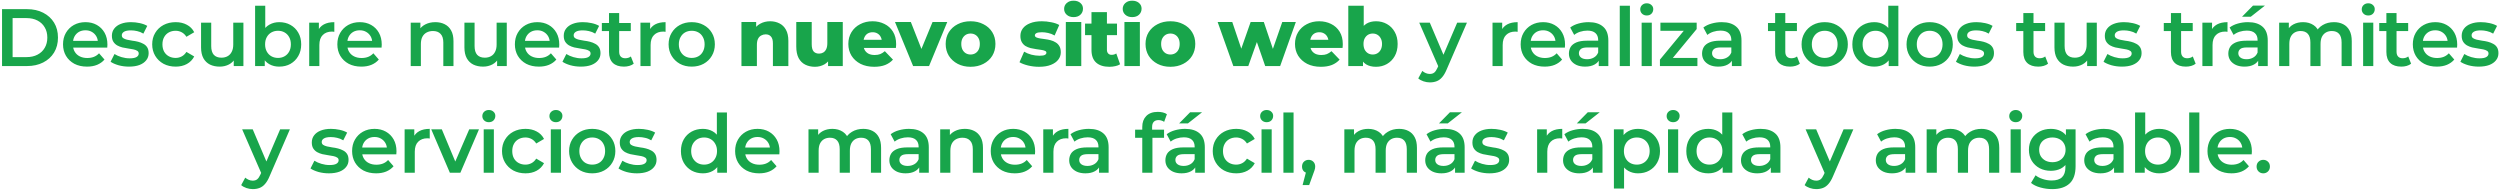
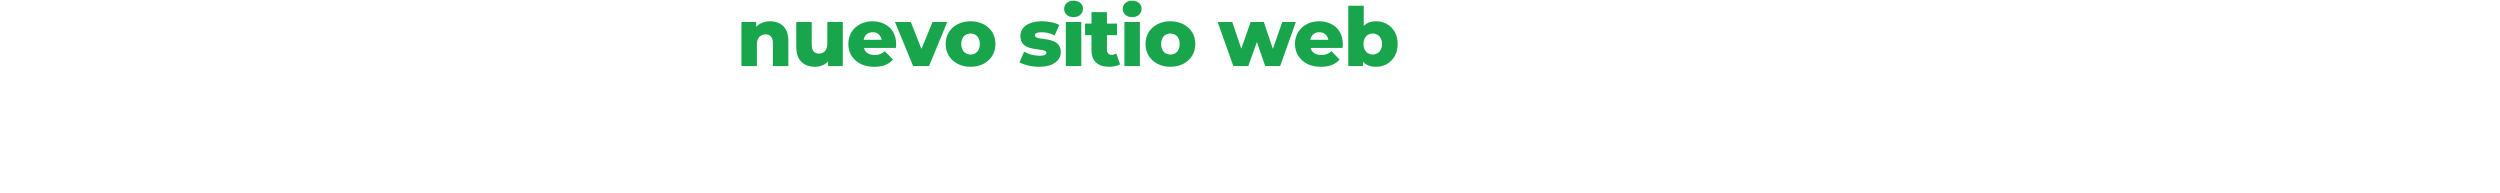
<svg xmlns="http://www.w3.org/2000/svg" width="492" height="38" viewBox="0 0 492 38" fill="none">
-   <path d="M0.401 13V1.8H5.297C6.513 1.8 7.58 2.035 8.497 2.504C9.414 2.973 10.129 3.624 10.641 4.456C11.153 5.288 11.409 6.269 11.409 7.4C11.409 8.52 11.153 9.501 10.641 10.344C10.129 11.176 9.414 11.827 8.497 12.296C7.58 12.765 6.513 13 5.297 13H0.401ZM2.481 11.24H5.201C6.044 11.24 6.769 11.08 7.377 10.76C7.996 10.44 8.47 9.992 8.801 9.416C9.142 8.84 9.313 8.168 9.313 7.4C9.313 6.621 9.142 5.949 8.801 5.384C8.47 4.808 7.996 4.36 7.377 4.04C6.769 3.72 6.044 3.56 5.201 3.56H2.481V11.24ZM17.124 13.112C16.174 13.112 15.342 12.925 14.628 12.552C13.924 12.168 13.374 11.645 12.98 10.984C12.596 10.323 12.404 9.571 12.404 8.728C12.404 7.875 12.59 7.123 12.964 6.472C13.348 5.811 13.87 5.293 14.532 4.92C15.204 4.547 15.966 4.36 16.82 4.36C17.652 4.36 18.393 4.541 19.044 4.904C19.694 5.267 20.206 5.779 20.58 6.44C20.953 7.101 21.14 7.88 21.14 8.776C21.14 8.861 21.134 8.957 21.124 9.064C21.124 9.171 21.118 9.272 21.108 9.368H13.988V8.04H20.052L19.268 8.456C19.278 7.965 19.177 7.533 18.964 7.16C18.75 6.787 18.457 6.493 18.084 6.28C17.721 6.067 17.3 5.96 16.82 5.96C16.329 5.96 15.897 6.067 15.524 6.28C15.161 6.493 14.873 6.792 14.66 7.176C14.457 7.549 14.356 7.992 14.356 8.504V8.824C14.356 9.336 14.473 9.789 14.708 10.184C14.942 10.579 15.273 10.883 15.7 11.096C16.126 11.309 16.617 11.416 17.172 11.416C17.652 11.416 18.084 11.341 18.468 11.192C18.852 11.043 19.193 10.808 19.492 10.488L20.564 11.72C20.18 12.168 19.694 12.515 19.108 12.76C18.532 12.995 17.87 13.112 17.124 13.112ZM25.381 13.112C24.666 13.112 23.978 13.021 23.317 12.84C22.666 12.648 22.149 12.419 21.765 12.152L22.533 10.632C22.917 10.877 23.375 11.08 23.909 11.24C24.442 11.4 24.975 11.48 25.509 11.48C26.138 11.48 26.591 11.395 26.869 11.224C27.157 11.053 27.301 10.824 27.301 10.536C27.301 10.301 27.205 10.125 27.013 10.008C26.821 9.88 26.57 9.784 26.261 9.72C25.951 9.656 25.605 9.597 25.221 9.544C24.847 9.491 24.469 9.421 24.085 9.336C23.711 9.24 23.37 9.107 23.061 8.936C22.751 8.755 22.501 8.515 22.309 8.216C22.117 7.917 22.021 7.523 22.021 7.032C22.021 6.488 22.175 6.019 22.485 5.624C22.794 5.219 23.226 4.909 23.781 4.696C24.346 4.472 25.013 4.36 25.781 4.36C26.357 4.36 26.938 4.424 27.525 4.552C28.111 4.68 28.597 4.861 28.981 5.096L28.213 6.616C27.807 6.371 27.397 6.205 26.981 6.12C26.575 6.024 26.17 5.976 25.765 5.976C25.157 5.976 24.703 6.067 24.405 6.248C24.117 6.429 23.973 6.659 23.973 6.936C23.973 7.192 24.069 7.384 24.261 7.512C24.453 7.64 24.703 7.741 25.013 7.816C25.322 7.891 25.663 7.955 26.037 8.008C26.421 8.051 26.799 8.12 27.173 8.216C27.546 8.312 27.887 8.445 28.197 8.616C28.517 8.776 28.773 9.005 28.965 9.304C29.157 9.603 29.253 9.992 29.253 10.472C29.253 11.005 29.093 11.469 28.773 11.864C28.463 12.259 28.021 12.568 27.445 12.792C26.869 13.005 26.181 13.112 25.381 13.112ZM34.575 13.112C33.679 13.112 32.879 12.925 32.175 12.552C31.482 12.168 30.938 11.645 30.543 10.984C30.148 10.323 29.951 9.571 29.951 8.728C29.951 7.875 30.148 7.123 30.543 6.472C30.938 5.811 31.482 5.293 32.175 4.92C32.879 4.547 33.679 4.36 34.575 4.36C35.407 4.36 36.138 4.531 36.767 4.872C37.407 5.203 37.892 5.693 38.223 6.344L36.687 7.24C36.431 6.835 36.117 6.536 35.743 6.344C35.38 6.152 34.986 6.056 34.559 6.056C34.069 6.056 33.626 6.163 33.231 6.376C32.837 6.589 32.527 6.899 32.303 7.304C32.079 7.699 31.967 8.173 31.967 8.728C31.967 9.283 32.079 9.763 32.303 10.168C32.527 10.563 32.837 10.867 33.231 11.08C33.626 11.293 34.069 11.4 34.559 11.4C34.986 11.4 35.38 11.304 35.743 11.112C36.117 10.92 36.431 10.621 36.687 10.216L38.223 11.112C37.892 11.752 37.407 12.248 36.767 12.6C36.138 12.941 35.407 13.112 34.575 13.112ZM43.248 13.112C42.523 13.112 41.883 12.979 41.328 12.712C40.773 12.435 40.341 12.019 40.032 11.464C39.723 10.899 39.568 10.189 39.568 9.336V4.456H41.568V9.064C41.568 9.832 41.739 10.408 42.08 10.792C42.432 11.165 42.928 11.352 43.568 11.352C44.037 11.352 44.443 11.256 44.784 11.064C45.136 10.872 45.408 10.584 45.6 10.2C45.803 9.816 45.904 9.341 45.904 8.776V4.456H47.904V13H46V10.696L46.336 11.4C46.048 11.955 45.627 12.381 45.072 12.68C44.517 12.968 43.909 13.112 43.248 13.112ZM54.939 13.112C54.213 13.112 53.568 12.952 53.003 12.632C52.437 12.312 51.989 11.832 51.659 11.192C51.339 10.541 51.179 9.72 51.179 8.728C51.179 7.725 51.344 6.904 51.675 6.264C52.016 5.624 52.469 5.149 53.035 4.84C53.611 4.52 54.245 4.36 54.939 4.36C55.781 4.36 56.523 4.541 57.163 4.904C57.813 5.267 58.325 5.773 58.699 6.424C59.083 7.075 59.275 7.843 59.275 8.728C59.275 9.613 59.083 10.381 58.699 11.032C58.325 11.683 57.813 12.195 57.163 12.568C56.523 12.931 55.781 13.112 54.939 13.112ZM50.203 13V1.128H52.203V6.44L52.043 8.712L52.107 10.984V13H50.203ZM54.715 11.4C55.195 11.4 55.621 11.293 55.995 11.08C56.379 10.867 56.683 10.557 56.907 10.152C57.131 9.747 57.243 9.272 57.243 8.728C57.243 8.173 57.131 7.699 56.907 7.304C56.683 6.899 56.379 6.589 55.995 6.376C55.621 6.163 55.195 6.056 54.715 6.056C54.235 6.056 53.803 6.163 53.419 6.376C53.035 6.589 52.731 6.899 52.507 7.304C52.283 7.699 52.171 8.173 52.171 8.728C52.171 9.272 52.283 9.747 52.507 10.152C52.731 10.557 53.035 10.867 53.419 11.08C53.803 11.293 54.235 11.4 54.715 11.4ZM60.851 13V4.456H62.755V6.808L62.531 6.12C62.787 5.544 63.187 5.107 63.731 4.808C64.286 4.509 64.974 4.36 65.795 4.36V6.264C65.71 6.243 65.63 6.232 65.555 6.232C65.481 6.221 65.406 6.216 65.331 6.216C64.574 6.216 63.971 6.44 63.523 6.888C63.075 7.325 62.851 7.981 62.851 8.856V13H60.851ZM71.11 13.112C70.161 13.112 69.329 12.925 68.614 12.552C67.91 12.168 67.361 11.645 66.966 10.984C66.582 10.323 66.39 9.571 66.39 8.728C66.39 7.875 66.576 7.123 66.95 6.472C67.334 5.811 67.856 5.293 68.518 4.92C69.19 4.547 69.953 4.36 70.806 4.36C71.638 4.36 72.379 4.541 73.03 4.904C73.68 5.267 74.193 5.779 74.566 6.44C74.939 7.101 75.126 7.88 75.126 8.776C75.126 8.861 75.121 8.957 75.11 9.064C75.11 9.171 75.105 9.272 75.094 9.368H67.974V8.04H74.038L73.254 8.456C73.265 7.965 73.163 7.533 72.95 7.16C72.737 6.787 72.443 6.493 72.07 6.28C71.707 6.067 71.286 5.96 70.806 5.96C70.315 5.96 69.883 6.067 69.51 6.28C69.147 6.493 68.859 6.792 68.646 7.176C68.443 7.549 68.342 7.992 68.342 8.504V8.824C68.342 9.336 68.459 9.789 68.694 10.184C68.929 10.579 69.259 10.883 69.686 11.096C70.113 11.309 70.603 11.416 71.158 11.416C71.638 11.416 72.07 11.341 72.454 11.192C72.838 11.043 73.179 10.808 73.478 10.488L74.55 11.72C74.166 12.168 73.681 12.515 73.094 12.76C72.518 12.995 71.857 13.112 71.11 13.112ZM85.677 4.36C86.36 4.36 86.968 4.493 87.501 4.76C88.045 5.027 88.472 5.437 88.781 5.992C89.09 6.536 89.245 7.24 89.245 8.104V13H87.245V8.36C87.245 7.603 87.064 7.037 86.701 6.664C86.349 6.291 85.853 6.104 85.213 6.104C84.744 6.104 84.328 6.2 83.965 6.392C83.602 6.584 83.32 6.872 83.117 7.256C82.925 7.629 82.829 8.104 82.829 8.68V13H80.829V4.456H82.733V6.76L82.397 6.056C82.696 5.512 83.128 5.096 83.693 4.808C84.269 4.509 84.93 4.36 85.677 4.36ZM95.078 13.112C94.353 13.112 93.713 12.979 93.158 12.712C92.603 12.435 92.171 12.019 91.862 11.464C91.553 10.899 91.398 10.189 91.398 9.336V4.456H93.398V9.064C93.398 9.832 93.569 10.408 93.91 10.792C94.262 11.165 94.758 11.352 95.398 11.352C95.867 11.352 96.273 11.256 96.614 11.064C96.966 10.872 97.238 10.584 97.43 10.2C97.633 9.816 97.734 9.341 97.734 8.776V4.456H99.734V13H97.83V10.696L98.166 11.4C97.878 11.955 97.457 12.381 96.902 12.68C96.347 12.968 95.739 13.112 95.078 13.112ZM106.049 13.112C105.099 13.112 104.267 12.925 103.553 12.552C102.849 12.168 102.299 11.645 101.905 10.984C101.521 10.323 101.329 9.571 101.329 8.728C101.329 7.875 101.515 7.123 101.889 6.472C102.273 5.811 102.795 5.293 103.457 4.92C104.129 4.547 104.891 4.36 105.745 4.36C106.577 4.36 107.318 4.541 107.969 4.904C108.619 5.267 109.131 5.779 109.505 6.44C109.878 7.101 110.065 7.88 110.065 8.776C110.065 8.861 110.059 8.957 110.049 9.064C110.049 9.171 110.043 9.272 110.033 9.368H102.913V8.04H108.977L108.193 8.456C108.203 7.965 108.102 7.533 107.889 7.16C107.675 6.787 107.382 6.493 107.009 6.28C106.646 6.067 106.225 5.96 105.745 5.96C105.254 5.96 104.822 6.067 104.449 6.28C104.086 6.493 103.798 6.792 103.585 7.176C103.382 7.549 103.281 7.992 103.281 8.504V8.824C103.281 9.336 103.398 9.789 103.633 10.184C103.867 10.579 104.198 10.883 104.625 11.096C105.051 11.309 105.542 11.416 106.097 11.416C106.577 11.416 107.009 11.341 107.393 11.192C107.777 11.043 108.118 10.808 108.417 10.488L109.489 11.72C109.105 12.168 108.619 12.515 108.033 12.76C107.457 12.995 106.795 13.112 106.049 13.112ZM114.306 13.112C113.591 13.112 112.903 13.021 112.242 12.84C111.591 12.648 111.074 12.419 110.69 12.152L111.458 10.632C111.842 10.877 112.3 11.08 112.834 11.24C113.367 11.4 113.9 11.48 114.434 11.48C115.063 11.48 115.516 11.395 115.794 11.224C116.082 11.053 116.226 10.824 116.226 10.536C116.226 10.301 116.13 10.125 115.938 10.008C115.746 9.88 115.495 9.784 115.186 9.72C114.876 9.656 114.53 9.597 114.146 9.544C113.772 9.491 113.394 9.421 113.01 9.336C112.636 9.24 112.295 9.107 111.986 8.936C111.676 8.755 111.426 8.515 111.234 8.216C111.042 7.917 110.946 7.523 110.946 7.032C110.946 6.488 111.1 6.019 111.41 5.624C111.719 5.219 112.151 4.909 112.706 4.696C113.271 4.472 113.938 4.36 114.706 4.36C115.282 4.36 115.863 4.424 116.45 4.552C117.036 4.68 117.522 4.861 117.906 5.096L117.138 6.616C116.732 6.371 116.322 6.205 115.906 6.12C115.5 6.024 115.095 5.976 114.69 5.976C114.082 5.976 113.628 6.067 113.33 6.248C113.042 6.429 112.898 6.659 112.898 6.936C112.898 7.192 112.994 7.384 113.186 7.512C113.378 7.64 113.628 7.741 113.938 7.816C114.247 7.891 114.588 7.955 114.962 8.008C115.346 8.051 115.724 8.12 116.098 8.216C116.471 8.312 116.812 8.445 117.122 8.616C117.442 8.776 117.698 9.005 117.89 9.304C118.082 9.603 118.178 9.992 118.178 10.472C118.178 11.005 118.018 11.469 117.698 11.864C117.388 12.259 116.946 12.568 116.37 12.792C115.794 13.005 115.106 13.112 114.306 13.112ZM122.796 13.112C121.857 13.112 121.132 12.872 120.62 12.392C120.108 11.901 119.852 11.181 119.852 10.232V2.568H121.852V10.184C121.852 10.589 121.953 10.904 122.156 11.128C122.369 11.352 122.663 11.464 123.036 11.464C123.484 11.464 123.857 11.347 124.156 11.112L124.716 12.536C124.481 12.728 124.193 12.872 123.852 12.968C123.511 13.064 123.159 13.112 122.796 13.112ZM118.444 6.12V4.52H124.14V6.12H118.444ZM126.041 13V4.456H127.945V6.808L127.721 6.12C127.977 5.544 128.377 5.107 128.921 4.808C129.476 4.509 130.164 4.36 130.985 4.36V6.264C130.9 6.243 130.82 6.232 130.745 6.232C130.671 6.221 130.596 6.216 130.521 6.216C129.764 6.216 129.161 6.44 128.713 6.888C128.265 7.325 128.041 7.981 128.041 8.856V13H126.041ZM136.124 13.112C135.249 13.112 134.471 12.925 133.788 12.552C133.105 12.168 132.567 11.645 132.172 10.984C131.777 10.323 131.58 9.571 131.58 8.728C131.58 7.875 131.777 7.123 132.172 6.472C132.567 5.811 133.105 5.293 133.788 4.92C134.471 4.547 135.249 4.36 136.124 4.36C137.009 4.36 137.793 4.547 138.476 4.92C139.169 5.293 139.708 5.805 140.092 6.456C140.487 7.107 140.684 7.864 140.684 8.728C140.684 9.571 140.487 10.323 140.092 10.984C139.708 11.645 139.169 12.168 138.476 12.552C137.793 12.925 137.009 13.112 136.124 13.112ZM136.124 11.4C136.615 11.4 137.052 11.293 137.436 11.08C137.82 10.867 138.119 10.557 138.332 10.152C138.556 9.747 138.668 9.272 138.668 8.728C138.668 8.173 138.556 7.699 138.332 7.304C138.119 6.899 137.82 6.589 137.436 6.376C137.052 6.163 136.62 6.056 136.14 6.056C135.649 6.056 135.212 6.163 134.828 6.376C134.455 6.589 134.156 6.899 133.932 7.304C133.708 7.699 133.596 8.173 133.596 8.728C133.596 9.272 133.708 9.747 133.932 10.152C134.156 10.557 134.455 10.867 134.828 11.08C135.212 11.293 135.644 11.4 136.124 11.4ZM281.4 16.216C280.984 16.216 280.568 16.147 280.152 16.008C279.736 15.869 279.389 15.677 279.112 15.432L279.912 13.96C280.114 14.141 280.344 14.285 280.6 14.392C280.856 14.499 281.117 14.552 281.384 14.552C281.746 14.552 282.04 14.461 282.264 14.28C282.488 14.099 282.696 13.795 282.888 13.368L283.384 12.248L283.544 12.008L286.776 4.456H288.696L284.696 13.688C284.429 14.328 284.13 14.835 283.8 15.208C283.48 15.581 283.117 15.843 282.712 15.992C282.317 16.141 281.88 16.216 281.4 16.216ZM283.16 13.304L279.304 4.456H281.384L284.52 11.832L283.16 13.304ZM293.728 13V4.456H295.632V6.808L295.408 6.12C295.664 5.544 296.064 5.107 296.608 4.808C297.162 4.509 297.85 4.36 298.672 4.36V6.264C298.586 6.243 298.506 6.232 298.432 6.232C298.357 6.221 298.282 6.216 298.208 6.216C297.45 6.216 296.848 6.44 296.4 6.888C295.952 7.325 295.728 7.981 295.728 8.856V13H293.728ZM303.986 13.112C303.037 13.112 302.205 12.925 301.49 12.552C300.786 12.168 300.237 11.645 299.842 10.984C299.458 10.323 299.266 9.571 299.266 8.728C299.266 7.875 299.453 7.123 299.826 6.472C300.21 5.811 300.733 5.293 301.394 4.92C302.066 4.547 302.829 4.36 303.682 4.36C304.514 4.36 305.255 4.541 305.906 4.904C306.557 5.267 307.069 5.779 307.442 6.44C307.815 7.101 308.002 7.88 308.002 8.776C308.002 8.861 307.997 8.957 307.986 9.064C307.986 9.171 307.981 9.272 307.97 9.368H300.85V8.04H306.914L306.13 8.456C306.141 7.965 306.039 7.533 305.826 7.16C305.613 6.787 305.319 6.493 304.946 6.28C304.583 6.067 304.162 5.96 303.682 5.96C303.191 5.96 302.759 6.067 302.386 6.28C302.023 6.493 301.735 6.792 301.522 7.176C301.319 7.549 301.218 7.992 301.218 8.504V8.824C301.218 9.336 301.335 9.789 301.57 10.184C301.805 10.579 302.135 10.883 302.562 11.096C302.989 11.309 303.479 11.416 304.034 11.416C304.514 11.416 304.946 11.341 305.33 11.192C305.714 11.043 306.055 10.808 306.354 10.488L307.426 11.72C307.042 12.168 306.557 12.515 305.97 12.76C305.394 12.995 304.733 13.112 303.986 13.112ZM314.633 13V11.272L314.521 10.904V7.88C314.521 7.293 314.345 6.84 313.993 6.52C313.641 6.189 313.108 6.024 312.393 6.024C311.913 6.024 311.438 6.099 310.969 6.248C310.51 6.397 310.121 6.605 309.801 6.872L309.017 5.416C309.476 5.064 310.02 4.803 310.649 4.632C311.289 4.451 311.95 4.36 312.633 4.36C313.87 4.36 314.825 4.659 315.497 5.256C316.18 5.843 316.521 6.755 316.521 7.992V13H314.633ZM311.945 13.112C311.305 13.112 310.745 13.005 310.265 12.792C309.785 12.568 309.412 12.264 309.145 11.88C308.889 11.485 308.761 11.043 308.761 10.552C308.761 10.072 308.873 9.64 309.097 9.256C309.332 8.872 309.71 8.568 310.233 8.344C310.756 8.12 311.449 8.008 312.313 8.008H314.793V9.336H312.457C311.774 9.336 311.316 9.448 311.081 9.672C310.846 9.885 310.729 10.152 310.729 10.472C310.729 10.835 310.873 11.123 311.161 11.336C311.449 11.549 311.849 11.656 312.361 11.656C312.852 11.656 313.289 11.544 313.673 11.32C314.068 11.096 314.35 10.765 314.521 10.328L314.857 11.528C314.665 12.029 314.318 12.419 313.817 12.696C313.326 12.973 312.702 13.112 311.945 13.112ZM318.768 13V1.128H320.768V13H318.768ZM323.073 13V4.456H325.073V13H323.073ZM324.081 3.048C323.707 3.048 323.398 2.931 323.153 2.696C322.918 2.461 322.801 2.179 322.801 1.848C322.801 1.507 322.918 1.224 323.153 1C323.398 0.765 323.707 0.648 324.081 0.648C324.454 0.648 324.758 0.76 324.993 0.984C325.238 1.197 325.361 1.469 325.361 1.8C325.361 2.152 325.243 2.451 325.009 2.696C324.774 2.931 324.465 3.048 324.081 3.048ZM326.674 13V11.736L331.938 5.368L332.306 6.056H326.77V4.456H333.906V5.72L328.642 12.088L328.242 11.4H334.05V13H326.674ZM340.837 13V11.272L340.725 10.904V7.88C340.725 7.293 340.549 6.84 340.197 6.52C339.845 6.189 339.312 6.024 338.597 6.024C338.117 6.024 337.643 6.099 337.173 6.248C336.715 6.397 336.325 6.605 336.005 6.872L335.221 5.416C335.68 5.064 336.224 4.803 336.853 4.632C337.493 4.451 338.155 4.36 338.837 4.36C340.075 4.36 341.029 4.659 341.701 5.256C342.384 5.843 342.725 6.755 342.725 7.992V13H340.837ZM338.149 13.112C337.509 13.112 336.949 13.005 336.469 12.792C335.989 12.568 335.616 12.264 335.349 11.88C335.093 11.485 334.965 11.043 334.965 10.552C334.965 10.072 335.077 9.64 335.301 9.256C335.536 8.872 335.915 8.568 336.437 8.344C336.96 8.12 337.653 8.008 338.517 8.008H340.997V9.336H338.661C337.979 9.336 337.52 9.448 337.285 9.672C337.051 9.885 336.933 10.152 336.933 10.472C336.933 10.835 337.077 11.123 337.365 11.336C337.653 11.549 338.053 11.656 338.565 11.656C339.056 11.656 339.493 11.544 339.877 11.32C340.272 11.096 340.555 10.765 340.725 10.328L341.061 11.528C340.869 12.029 340.523 12.419 340.021 12.696C339.531 12.973 338.907 13.112 338.149 13.112ZM352.29 13.112C351.351 13.112 350.626 12.872 350.114 12.392C349.602 11.901 349.346 11.181 349.346 10.232V2.568H351.346V10.184C351.346 10.589 351.447 10.904 351.65 11.128C351.863 11.352 352.157 11.464 352.53 11.464C352.978 11.464 353.351 11.347 353.65 11.112L354.21 12.536C353.975 12.728 353.687 12.872 353.346 12.968C353.005 13.064 352.653 13.112 352.29 13.112ZM347.938 6.12V4.52H353.634V6.12H347.938ZM359.094 13.112C358.219 13.112 357.441 12.925 356.758 12.552C356.075 12.168 355.537 11.645 355.142 10.984C354.747 10.323 354.55 9.571 354.55 8.728C354.55 7.875 354.747 7.123 355.142 6.472C355.537 5.811 356.075 5.293 356.758 4.92C357.441 4.547 358.219 4.36 359.094 4.36C359.979 4.36 360.763 4.547 361.446 4.92C362.139 5.293 362.678 5.805 363.062 6.456C363.457 7.107 363.654 7.864 363.654 8.728C363.654 9.571 363.457 10.323 363.062 10.984C362.678 11.645 362.139 12.168 361.446 12.552C360.763 12.925 359.979 13.112 359.094 13.112ZM359.094 11.4C359.585 11.4 360.022 11.293 360.406 11.08C360.79 10.867 361.089 10.557 361.302 10.152C361.526 9.747 361.638 9.272 361.638 8.728C361.638 8.173 361.526 7.699 361.302 7.304C361.089 6.899 360.79 6.589 360.406 6.376C360.022 6.163 359.59 6.056 359.11 6.056C358.619 6.056 358.182 6.163 357.798 6.376C357.425 6.589 357.126 6.899 356.902 7.304C356.678 7.699 356.566 8.173 356.566 8.728C356.566 9.272 356.678 9.747 356.902 10.152C357.126 10.557 357.425 10.867 357.798 11.08C358.182 11.293 358.614 11.4 359.094 11.4ZM368.862 13.112C368.041 13.112 367.3 12.931 366.638 12.568C365.988 12.195 365.476 11.683 365.102 11.032C364.729 10.381 364.542 9.613 364.542 8.728C364.542 7.843 364.729 7.075 365.102 6.424C365.476 5.773 365.988 5.267 366.638 4.904C367.3 4.541 368.041 4.36 368.862 4.36C369.577 4.36 370.217 4.52 370.782 4.84C371.348 5.149 371.796 5.624 372.126 6.264C372.457 6.904 372.622 7.725 372.622 8.728C372.622 9.72 372.462 10.541 372.142 11.192C371.822 11.832 371.38 12.312 370.814 12.632C370.249 12.952 369.598 13.112 368.862 13.112ZM369.102 11.4C369.582 11.4 370.009 11.293 370.382 11.08C370.766 10.867 371.07 10.557 371.294 10.152C371.529 9.747 371.646 9.272 371.646 8.728C371.646 8.173 371.529 7.699 371.294 7.304C371.07 6.899 370.766 6.589 370.382 6.376C370.009 6.163 369.582 6.056 369.102 6.056C368.622 6.056 368.19 6.163 367.806 6.376C367.433 6.589 367.129 6.899 366.894 7.304C366.67 7.699 366.558 8.173 366.558 8.728C366.558 9.272 366.67 9.747 366.894 10.152C367.129 10.557 367.433 10.867 367.806 11.08C368.19 11.293 368.622 11.4 369.102 11.4ZM371.694 13V10.984L371.774 8.712L371.614 6.44V1.128H373.598V13H371.694ZM379.751 13.112C378.876 13.112 378.097 12.925 377.415 12.552C376.732 12.168 376.193 11.645 375.799 10.984C375.404 10.323 375.207 9.571 375.207 8.728C375.207 7.875 375.404 7.123 375.799 6.472C376.193 5.811 376.732 5.293 377.415 4.92C378.097 4.547 378.876 4.36 379.751 4.36C380.636 4.36 381.42 4.547 382.103 4.92C382.796 5.293 383.335 5.805 383.719 6.456C384.113 7.107 384.311 7.864 384.311 8.728C384.311 9.571 384.113 10.323 383.719 10.984C383.335 11.645 382.796 12.168 382.103 12.552C381.42 12.925 380.636 13.112 379.751 13.112ZM379.751 11.4C380.241 11.4 380.679 11.293 381.063 11.08C381.447 10.867 381.745 10.557 381.959 10.152C382.183 9.747 382.295 9.272 382.295 8.728C382.295 8.173 382.183 7.699 381.959 7.304C381.745 6.899 381.447 6.589 381.063 6.376C380.679 6.163 380.247 6.056 379.767 6.056C379.276 6.056 378.839 6.163 378.455 6.376C378.081 6.589 377.783 6.899 377.559 7.304C377.335 7.699 377.223 8.173 377.223 8.728C377.223 9.272 377.335 9.747 377.559 10.152C377.783 10.557 378.081 10.867 378.455 11.08C378.839 11.293 379.271 11.4 379.751 11.4ZM388.543 13.112C387.829 13.112 387.141 13.021 386.479 12.84C385.829 12.648 385.311 12.419 384.927 12.152L385.695 10.632C386.079 10.877 386.538 11.08 387.071 11.24C387.605 11.4 388.138 11.48 388.671 11.48C389.301 11.48 389.754 11.395 390.031 11.224C390.319 11.053 390.463 10.824 390.463 10.536C390.463 10.301 390.367 10.125 390.175 10.008C389.983 9.88 389.733 9.784 389.423 9.72C389.114 9.656 388.767 9.597 388.383 9.544C388.01 9.491 387.631 9.421 387.247 9.336C386.874 9.24 386.533 9.107 386.223 8.936C385.914 8.755 385.663 8.515 385.471 8.216C385.279 7.917 385.183 7.523 385.183 7.032C385.183 6.488 385.338 6.019 385.647 5.624C385.957 5.219 386.389 4.909 386.943 4.696C387.509 4.472 388.175 4.36 388.943 4.36C389.519 4.36 390.101 4.424 390.687 4.552C391.274 4.68 391.759 4.861 392.143 5.096L391.375 6.616C390.97 6.371 390.559 6.205 390.143 6.12C389.738 6.024 389.333 5.976 388.927 5.976C388.319 5.976 387.866 6.067 387.567 6.248C387.279 6.429 387.135 6.659 387.135 6.936C387.135 7.192 387.231 7.384 387.423 7.512C387.615 7.64 387.866 7.741 388.175 7.816C388.485 7.891 388.826 7.955 389.199 8.008C389.583 8.051 389.962 8.12 390.335 8.216C390.709 8.312 391.05 8.445 391.359 8.616C391.679 8.776 391.935 9.005 392.127 9.304C392.319 9.603 392.415 9.992 392.415 10.472C392.415 11.005 392.255 11.469 391.935 11.864C391.626 12.259 391.183 12.568 390.607 12.792C390.031 13.005 389.343 13.112 388.543 13.112ZM401.136 13.112C400.197 13.112 399.472 12.872 398.96 12.392C398.448 11.901 398.192 11.181 398.192 10.232V2.568H400.192V10.184C400.192 10.589 400.293 10.904 400.496 11.128C400.709 11.352 401.002 11.464 401.376 11.464C401.824 11.464 402.197 11.347 402.496 11.112L403.056 12.536C402.821 12.728 402.533 12.872 402.192 12.968C401.85 13.064 401.498 13.112 401.136 13.112ZM396.784 6.12V4.52H402.48V6.12H396.784ZM407.997 13.112C407.271 13.112 406.631 12.979 406.077 12.712C405.522 12.435 405.09 12.019 404.781 11.464C404.471 10.899 404.317 10.189 404.317 9.336V4.456H406.317V9.064C406.317 9.832 406.487 10.408 406.829 10.792C407.181 11.165 407.677 11.352 408.317 11.352C408.786 11.352 409.191 11.256 409.533 11.064C409.885 10.872 410.157 10.584 410.349 10.2C410.551 9.816 410.653 9.341 410.653 8.776V4.456H412.653V13H410.749V10.696L411.085 11.4C410.797 11.955 410.375 12.381 409.821 12.68C409.266 12.968 408.658 13.112 407.997 13.112ZM417.591 13.112C416.877 13.112 416.189 13.021 415.527 12.84C414.877 12.648 414.359 12.419 413.975 12.152L414.743 10.632C415.127 10.877 415.586 11.08 416.119 11.24C416.653 11.4 417.186 11.48 417.719 11.48C418.349 11.48 418.802 11.395 419.079 11.224C419.367 11.053 419.511 10.824 419.511 10.536C419.511 10.301 419.415 10.125 419.223 10.008C419.031 9.88 418.781 9.784 418.471 9.72C418.162 9.656 417.815 9.597 417.431 9.544C417.058 9.491 416.679 9.421 416.295 9.336C415.922 9.24 415.581 9.107 415.271 8.936C414.962 8.755 414.711 8.515 414.519 8.216C414.327 7.917 414.231 7.523 414.231 7.032C414.231 6.488 414.386 6.019 414.695 5.624C415.005 5.219 415.437 4.909 415.991 4.696C416.557 4.472 417.223 4.36 417.991 4.36C418.567 4.36 419.149 4.424 419.735 4.552C420.322 4.68 420.807 4.861 421.191 5.096L420.423 6.616C420.018 6.371 419.607 6.205 419.191 6.12C418.786 6.024 418.381 5.976 417.975 5.976C417.367 5.976 416.914 6.067 416.615 6.248C416.327 6.429 416.183 6.659 416.183 6.936C416.183 7.192 416.279 7.384 416.471 7.512C416.663 7.64 416.914 7.741 417.223 7.816C417.533 7.891 417.874 7.955 418.247 8.008C418.631 8.051 419.01 8.12 419.383 8.216C419.757 8.312 420.098 8.445 420.407 8.616C420.727 8.776 420.983 9.005 421.175 9.304C421.367 9.603 421.463 9.992 421.463 10.472C421.463 11.005 421.303 11.469 420.983 11.864C420.674 12.259 420.231 12.568 419.655 12.792C419.079 13.005 418.391 13.112 417.591 13.112ZM430.184 13.112C429.245 13.112 428.52 12.872 428.008 12.392C427.496 11.901 427.24 11.181 427.24 10.232V2.568H429.24V10.184C429.24 10.589 429.341 10.904 429.544 11.128C429.757 11.352 430.05 11.464 430.424 11.464C430.872 11.464 431.245 11.347 431.544 11.112L432.104 12.536C431.869 12.728 431.581 12.872 431.24 12.968C430.898 13.064 430.546 13.112 430.184 13.112ZM425.832 6.12V4.52H431.528V6.12H425.832ZM433.429 13V4.456H435.333V6.808L435.109 6.12C435.365 5.544 435.765 5.107 436.309 4.808C436.864 4.509 437.552 4.36 438.373 4.36V6.264C438.288 6.243 438.208 6.232 438.133 6.232C438.058 6.221 437.984 6.216 437.909 6.216C437.152 6.216 436.549 6.44 436.101 6.888C435.653 7.325 435.429 7.981 435.429 8.856V13H433.429ZM444.404 13V11.272L444.292 10.904V7.88C444.292 7.293 444.116 6.84 443.764 6.52C443.412 6.189 442.879 6.024 442.164 6.024C441.684 6.024 441.209 6.099 440.74 6.248C440.281 6.397 439.892 6.605 439.572 6.872L438.788 5.416C439.247 5.064 439.791 4.803 440.42 4.632C441.06 4.451 441.721 4.36 442.404 4.36C443.641 4.36 444.596 4.659 445.268 5.256C445.951 5.843 446.292 6.755 446.292 7.992V13H444.404ZM441.716 13.112C441.076 13.112 440.516 13.005 440.036 12.792C439.556 12.568 439.183 12.264 438.916 11.88C438.66 11.485 438.532 11.043 438.532 10.552C438.532 10.072 438.644 9.64 438.868 9.256C439.103 8.872 439.481 8.568 440.004 8.344C440.527 8.12 441.22 8.008 442.084 8.008H444.564V9.336H442.228C441.545 9.336 441.087 9.448 440.852 9.672C440.617 9.885 440.5 10.152 440.5 10.472C440.5 10.835 440.644 11.123 440.932 11.336C441.22 11.549 441.62 11.656 442.132 11.656C442.623 11.656 443.06 11.544 443.444 11.32C443.839 11.096 444.121 10.765 444.292 10.328L444.628 11.528C444.436 12.029 444.089 12.419 443.588 12.696C443.097 12.973 442.473 13.112 441.716 13.112ZM441.236 3.288L443.396 1.096H445.748L442.964 3.288H441.236ZM459.323 4.36C460.006 4.36 460.608 4.493 461.131 4.76C461.664 5.027 462.08 5.437 462.379 5.992C462.678 6.536 462.827 7.24 462.827 8.104V13H460.827V8.36C460.827 7.603 460.662 7.037 460.331 6.664C460 6.291 459.526 6.104 458.907 6.104C458.47 6.104 458.08 6.2 457.739 6.392C457.408 6.584 457.147 6.867 456.955 7.24C456.774 7.613 456.683 8.088 456.683 8.664V13H454.683V8.36C454.683 7.603 454.518 7.037 454.187 6.664C453.856 6.291 453.382 6.104 452.763 6.104C452.326 6.104 451.936 6.2 451.595 6.392C451.264 6.584 451.003 6.867 450.811 7.24C450.63 7.613 450.539 8.088 450.539 8.664V13H448.539V4.456H450.443V6.728L450.107 6.056C450.395 5.501 450.811 5.08 451.355 4.792C451.91 4.504 452.539 4.36 453.243 4.36C454.043 4.36 454.736 4.557 455.323 4.952C455.92 5.347 456.315 5.944 456.507 6.744L455.723 6.472C456 5.832 456.459 5.32 457.099 4.936C457.739 4.552 458.48 4.36 459.323 4.36ZM465.063 13V4.456H467.063V13H465.063ZM466.071 3.048C465.697 3.048 465.388 2.931 465.143 2.696C464.908 2.461 464.791 2.179 464.791 1.848C464.791 1.507 464.908 1.224 465.143 1C465.388 0.765 465.697 0.648 466.071 0.648C466.444 0.648 466.748 0.76 466.983 0.984C467.228 1.197 467.351 1.469 467.351 1.8C467.351 2.152 467.233 2.451 466.999 2.696C466.764 2.931 466.455 3.048 466.071 3.048ZM472.584 13.112C471.645 13.112 470.92 12.872 470.408 12.392C469.896 11.901 469.64 11.181 469.64 10.232V2.568H471.64V10.184C471.64 10.589 471.741 10.904 471.944 11.128C472.157 11.352 472.45 11.464 472.824 11.464C473.272 11.464 473.645 11.347 473.944 11.112L474.504 12.536C474.269 12.728 473.981 12.872 473.64 12.968C473.298 13.064 472.946 13.112 472.584 13.112ZM468.232 6.12V4.52H473.928V6.12H468.232ZM479.564 13.112C478.614 13.112 477.782 12.925 477.068 12.552C476.364 12.168 475.814 11.645 475.42 10.984C475.036 10.323 474.844 9.571 474.844 8.728C474.844 7.875 475.03 7.123 475.404 6.472C475.788 5.811 476.31 5.293 476.972 4.92C477.644 4.547 478.406 4.36 479.26 4.36C480.092 4.36 480.833 4.541 481.484 4.904C482.134 5.267 482.646 5.779 483.02 6.44C483.393 7.101 483.58 7.88 483.58 8.776C483.58 8.861 483.574 8.957 483.564 9.064C483.564 9.171 483.558 9.272 483.548 9.368H476.428V8.04H482.492L481.708 8.456C481.718 7.965 481.617 7.533 481.404 7.16C481.19 6.787 480.897 6.493 480.524 6.28C480.161 6.067 479.74 5.96 479.26 5.96C478.769 5.96 478.337 6.067 477.964 6.28C477.601 6.493 477.313 6.792 477.1 7.176C476.897 7.549 476.796 7.992 476.796 8.504V8.824C476.796 9.336 476.913 9.789 477.148 10.184C477.382 10.579 477.713 10.883 478.14 11.096C478.566 11.309 479.057 11.416 479.612 11.416C480.092 11.416 480.524 11.341 480.908 11.192C481.292 11.043 481.633 10.808 481.932 10.488L483.004 11.72C482.62 12.168 482.134 12.515 481.548 12.76C480.972 12.995 480.31 13.112 479.564 13.112ZM487.821 13.112C487.106 13.112 486.418 13.021 485.757 12.84C485.106 12.648 484.589 12.419 484.205 12.152L484.973 10.632C485.357 10.877 485.815 11.08 486.349 11.24C486.882 11.4 487.415 11.48 487.949 11.48C488.578 11.48 489.031 11.395 489.309 11.224C489.597 11.053 489.741 10.824 489.741 10.536C489.741 10.301 489.645 10.125 489.453 10.008C489.261 9.88 489.01 9.784 488.701 9.72C488.391 9.656 488.045 9.597 487.661 9.544C487.287 9.491 486.909 9.421 486.525 9.336C486.151 9.24 485.81 9.107 485.501 8.936C485.191 8.755 484.941 8.515 484.749 8.216C484.557 7.917 484.461 7.523 484.461 7.032C484.461 6.488 484.615 6.019 484.925 5.624C485.234 5.219 485.666 4.909 486.221 4.696C486.786 4.472 487.453 4.36 488.221 4.36C488.797 4.36 489.378 4.424 489.965 4.552C490.551 4.68 491.037 4.861 491.421 5.096L490.653 6.616C490.247 6.371 489.837 6.205 489.421 6.12C489.015 6.024 488.61 5.976 488.205 5.976C487.597 5.976 487.143 6.067 486.845 6.248C486.557 6.429 486.413 6.659 486.413 6.936C486.413 7.192 486.509 7.384 486.701 7.512C486.893 7.64 487.143 7.741 487.453 7.816C487.762 7.891 488.103 7.955 488.477 8.008C488.861 8.051 489.239 8.12 489.613 8.216C489.986 8.312 490.327 8.445 490.637 8.616C490.957 8.776 491.213 9.005 491.405 9.304C491.597 9.603 491.693 9.992 491.693 10.472C491.693 11.005 491.533 11.469 491.213 11.864C490.903 12.259 490.461 12.568 489.885 12.792C489.309 13.005 488.621 13.112 487.821 13.112ZM49.754 37.216C49.338 37.216 48.922 37.147 48.506 37.008C48.09 36.869 47.744 36.677 47.466 36.432L48.266 34.96C48.469 35.141 48.698 35.285 48.954 35.392C49.21 35.499 49.472 35.552 49.738 35.552C50.101 35.552 50.394 35.461 50.618 35.28C50.842 35.099 51.05 34.795 51.242 34.368L51.738 33.248L51.898 33.008L55.13 25.456H57.05L53.05 34.688C52.784 35.328 52.485 35.835 52.154 36.208C51.834 36.581 51.472 36.843 51.066 36.992C50.672 37.141 50.234 37.216 49.754 37.216ZM51.514 34.304L47.658 25.456H49.738L52.874 32.832L51.514 34.304ZM64.722 34.112C64.008 34.112 63.32 34.021 62.658 33.84C62.008 33.648 61.49 33.419 61.106 33.152L61.874 31.632C62.258 31.877 62.717 32.08 63.25 32.24C63.784 32.4 64.317 32.48 64.85 32.48C65.48 32.48 65.933 32.395 66.21 32.224C66.498 32.053 66.642 31.824 66.642 31.536C66.642 31.301 66.546 31.125 66.354 31.008C66.162 30.88 65.912 30.784 65.602 30.72C65.293 30.656 64.946 30.597 64.562 30.544C64.189 30.491 63.81 30.421 63.426 30.336C63.053 30.24 62.712 30.107 62.402 29.936C62.093 29.755 61.842 29.515 61.65 29.216C61.458 28.917 61.362 28.523 61.362 28.032C61.362 27.488 61.517 27.019 61.826 26.624C62.136 26.219 62.568 25.909 63.122 25.696C63.688 25.472 64.354 25.36 65.122 25.36C65.698 25.36 66.28 25.424 66.866 25.552C67.453 25.68 67.938 25.861 68.322 26.096L67.554 27.616C67.149 27.371 66.738 27.205 66.322 27.12C65.917 27.024 65.512 26.976 65.106 26.976C64.498 26.976 64.045 27.067 63.746 27.248C63.458 27.429 63.314 27.659 63.314 27.936C63.314 28.192 63.41 28.384 63.602 28.512C63.794 28.64 64.045 28.741 64.354 28.816C64.664 28.891 65.005 28.955 65.378 29.008C65.762 29.051 66.141 29.12 66.514 29.216C66.888 29.312 67.229 29.445 67.538 29.616C67.858 29.776 68.114 30.005 68.306 30.304C68.498 30.603 68.594 30.992 68.594 31.472C68.594 32.005 68.434 32.469 68.114 32.864C67.805 33.259 67.362 33.568 66.786 33.792C66.21 34.005 65.522 34.112 64.722 34.112ZM74.013 34.112C73.063 34.112 72.231 33.925 71.517 33.552C70.813 33.168 70.263 32.645 69.869 31.984C69.485 31.323 69.293 30.571 69.293 29.728C69.293 28.875 69.479 28.123 69.853 27.472C70.237 26.811 70.759 26.293 71.421 25.92C72.093 25.547 72.855 25.36 73.709 25.36C74.541 25.36 75.282 25.541 75.933 25.904C76.583 26.267 77.095 26.779 77.469 27.44C77.842 28.101 78.029 28.88 78.029 29.776C78.029 29.861 78.023 29.957 78.013 30.064C78.013 30.171 78.007 30.272 77.997 30.368H70.877V29.04H76.941L76.157 29.456C76.167 28.965 76.066 28.533 75.853 28.16C75.639 27.787 75.346 27.493 74.973 27.28C74.61 27.067 74.189 26.96 73.709 26.96C73.218 26.96 72.786 27.067 72.413 27.28C72.05 27.493 71.762 27.792 71.549 28.176C71.346 28.549 71.245 28.992 71.245 29.504V29.824C71.245 30.336 71.362 30.789 71.597 31.184C71.831 31.579 72.162 31.883 72.589 32.096C73.015 32.309 73.506 32.416 74.061 32.416C74.541 32.416 74.973 32.341 75.357 32.192C75.741 32.043 76.082 31.808 76.381 31.488L77.453 32.72C77.069 33.168 76.583 33.515 75.997 33.76C75.421 33.995 74.759 34.112 74.013 34.112ZM79.63 34V25.456H81.534V27.808L81.31 27.12C81.566 26.544 81.966 26.107 82.51 25.808C83.064 25.509 83.752 25.36 84.574 25.36V27.264C84.489 27.243 84.409 27.232 84.334 27.232C84.259 27.221 84.184 27.216 84.11 27.216C83.353 27.216 82.75 27.44 82.302 27.888C81.854 28.325 81.63 28.981 81.63 29.856V34H79.63ZM88.535 34L84.871 25.456H86.951L90.103 32.992H89.079L92.343 25.456H94.263L90.599 34H88.535ZM95.193 34V25.456H97.193V34H95.193ZM96.201 24.048C95.828 24.048 95.518 23.931 95.273 23.696C95.038 23.461 94.921 23.179 94.921 22.848C94.921 22.507 95.038 22.224 95.273 22C95.518 21.765 95.828 21.648 96.201 21.648C96.574 21.648 96.878 21.76 97.113 21.984C97.358 22.197 97.481 22.469 97.481 22.8C97.481 23.152 97.364 23.451 97.129 23.696C96.894 23.931 96.585 24.048 96.201 24.048ZM103.418 34.112C102.522 34.112 101.722 33.925 101.018 33.552C100.325 33.168 99.781 32.645 99.386 31.984C98.991 31.323 98.794 30.571 98.794 29.728C98.794 28.875 98.991 28.123 99.386 27.472C99.781 26.811 100.325 26.293 101.018 25.92C101.722 25.547 102.522 25.36 103.418 25.36C104.25 25.36 104.981 25.531 105.61 25.872C106.25 26.203 106.735 26.693 107.066 27.344L105.53 28.24C105.274 27.835 104.959 27.536 104.586 27.344C104.223 27.152 103.829 27.056 103.402 27.056C102.911 27.056 102.469 27.163 102.074 27.376C101.679 27.589 101.37 27.899 101.146 28.304C100.922 28.699 100.81 29.173 100.81 29.728C100.81 30.283 100.922 30.763 101.146 31.168C101.37 31.563 101.679 31.867 102.074 32.08C102.469 32.293 102.911 32.4 103.402 32.4C103.829 32.4 104.223 32.304 104.586 32.112C104.959 31.92 105.274 31.621 105.53 31.216L107.066 32.112C106.735 32.752 106.25 33.248 105.61 33.6C104.981 33.941 104.25 34.112 103.418 34.112ZM108.397 34V25.456H110.397V34H108.397ZM109.405 24.048C109.031 24.048 108.722 23.931 108.477 23.696C108.242 23.461 108.125 23.179 108.125 22.848C108.125 22.507 108.242 22.224 108.477 22C108.722 21.765 109.031 21.648 109.405 21.648C109.778 21.648 110.082 21.76 110.317 21.984C110.562 22.197 110.685 22.469 110.685 22.8C110.685 23.152 110.567 23.451 110.333 23.696C110.098 23.931 109.789 24.048 109.405 24.048ZM116.542 34.112C115.667 34.112 114.888 33.925 114.206 33.552C113.523 33.168 112.984 32.645 112.59 31.984C112.195 31.323 111.998 30.571 111.998 29.728C111.998 28.875 112.195 28.123 112.59 27.472C112.984 26.811 113.523 26.293 114.206 25.92C114.888 25.547 115.667 25.36 116.542 25.36C117.427 25.36 118.211 25.547 118.894 25.92C119.587 26.293 120.126 26.805 120.51 27.456C120.904 28.107 121.102 28.864 121.102 29.728C121.102 30.571 120.904 31.323 120.51 31.984C120.126 32.645 119.587 33.168 118.894 33.552C118.211 33.925 117.427 34.112 116.542 34.112ZM116.542 32.4C117.032 32.4 117.47 32.293 117.854 32.08C118.238 31.867 118.536 31.557 118.75 31.152C118.974 30.747 119.086 30.272 119.086 29.728C119.086 29.173 118.974 28.699 118.75 28.304C118.536 27.899 118.238 27.589 117.854 27.376C117.47 27.163 117.038 27.056 116.558 27.056C116.067 27.056 115.63 27.163 115.246 27.376C114.872 27.589 114.574 27.899 114.35 28.304C114.126 28.699 114.014 29.173 114.014 29.728C114.014 30.272 114.126 30.747 114.35 31.152C114.574 31.557 114.872 31.867 115.246 32.08C115.63 32.293 116.062 32.4 116.542 32.4ZM125.334 34.112C124.62 34.112 123.932 34.021 123.27 33.84C122.62 33.648 122.102 33.419 121.718 33.152L122.486 31.632C122.87 31.877 123.329 32.08 123.862 32.24C124.396 32.4 124.929 32.48 125.462 32.48C126.092 32.48 126.545 32.395 126.822 32.224C127.11 32.053 127.254 31.824 127.254 31.536C127.254 31.301 127.158 31.125 126.966 31.008C126.774 30.88 126.524 30.784 126.214 30.72C125.905 30.656 125.558 30.597 125.174 30.544C124.801 30.491 124.422 30.421 124.038 30.336C123.665 30.24 123.324 30.107 123.014 29.936C122.705 29.755 122.454 29.515 122.262 29.216C122.07 28.917 121.974 28.523 121.974 28.032C121.974 27.488 122.129 27.019 122.438 26.624C122.748 26.219 123.18 25.909 123.734 25.696C124.3 25.472 124.966 25.36 125.734 25.36C126.31 25.36 126.892 25.424 127.478 25.552C128.065 25.68 128.55 25.861 128.934 26.096L128.166 27.616C127.761 27.371 127.35 27.205 126.934 27.12C126.529 27.024 126.124 26.976 125.718 26.976C125.11 26.976 124.657 27.067 124.358 27.248C124.07 27.429 123.926 27.659 123.926 27.936C123.926 28.192 124.022 28.384 124.214 28.512C124.406 28.64 124.657 28.741 124.966 28.816C125.276 28.891 125.617 28.955 125.99 29.008C126.374 29.051 126.753 29.12 127.126 29.216C127.5 29.312 127.841 29.445 128.15 29.616C128.47 29.776 128.726 30.005 128.918 30.304C129.11 30.603 129.206 30.992 129.206 31.472C129.206 32.005 129.046 32.469 128.726 32.864C128.417 33.259 127.974 33.568 127.398 33.792C126.822 34.005 126.134 34.112 125.334 34.112ZM138.326 34.112C137.505 34.112 136.764 33.931 136.102 33.568C135.452 33.195 134.94 32.683 134.566 32.032C134.193 31.381 134.006 30.613 134.006 29.728C134.006 28.843 134.193 28.075 134.566 27.424C134.94 26.773 135.452 26.267 136.102 25.904C136.764 25.541 137.505 25.36 138.326 25.36C139.041 25.36 139.681 25.52 140.246 25.84C140.812 26.149 141.26 26.624 141.59 27.264C141.921 27.904 142.086 28.725 142.086 29.728C142.086 30.72 141.926 31.541 141.606 32.192C141.286 32.832 140.844 33.312 140.278 33.632C139.713 33.952 139.062 34.112 138.326 34.112ZM138.566 32.4C139.046 32.4 139.473 32.293 139.846 32.08C140.23 31.867 140.534 31.557 140.758 31.152C140.993 30.747 141.11 30.272 141.11 29.728C141.11 29.173 140.993 28.699 140.758 28.304C140.534 27.899 140.23 27.589 139.846 27.376C139.473 27.163 139.046 27.056 138.566 27.056C138.086 27.056 137.654 27.163 137.27 27.376C136.897 27.589 136.593 27.899 136.358 28.304C136.134 28.699 136.022 29.173 136.022 29.728C136.022 30.272 136.134 30.747 136.358 31.152C136.593 31.557 136.897 31.867 137.27 32.08C137.654 32.293 138.086 32.4 138.566 32.4ZM141.158 34V31.984L141.238 29.712L141.078 27.44V22.128H143.062V34H141.158ZM149.391 34.112C148.441 34.112 147.609 33.925 146.895 33.552C146.191 33.168 145.641 32.645 145.247 31.984C144.863 31.323 144.671 30.571 144.671 29.728C144.671 28.875 144.857 28.123 145.231 27.472C145.615 26.811 146.137 26.293 146.799 25.92C147.471 25.547 148.233 25.36 149.087 25.36C149.919 25.36 150.66 25.541 151.311 25.904C151.961 26.267 152.473 26.779 152.847 27.44C153.22 28.101 153.407 28.88 153.407 29.776C153.407 29.861 153.401 29.957 153.391 30.064C153.391 30.171 153.385 30.272 153.375 30.368H146.255V29.04H152.319L151.535 29.456C151.545 28.965 151.444 28.533 151.231 28.16C151.017 27.787 150.724 27.493 150.351 27.28C149.988 27.067 149.567 26.96 149.087 26.96C148.596 26.96 148.164 27.067 147.791 27.28C147.428 27.493 147.14 27.792 146.927 28.176C146.724 28.549 146.623 28.992 146.623 29.504V29.824C146.623 30.336 146.74 30.789 146.975 31.184C147.209 31.579 147.54 31.883 147.967 32.096C148.393 32.309 148.884 32.416 149.439 32.416C149.919 32.416 150.351 32.341 150.735 32.192C151.119 32.043 151.46 31.808 151.759 31.488L152.831 32.72C152.447 33.168 151.961 33.515 151.375 33.76C150.799 33.995 150.137 34.112 149.391 34.112ZM169.894 25.36C170.576 25.36 171.179 25.493 171.702 25.76C172.235 26.027 172.651 26.437 172.95 26.992C173.248 27.536 173.398 28.24 173.398 29.104V34H171.398V29.36C171.398 28.603 171.232 28.037 170.902 27.664C170.571 27.291 170.096 27.104 169.478 27.104C169.04 27.104 168.651 27.2 168.31 27.392C167.979 27.584 167.718 27.867 167.526 28.24C167.344 28.613 167.254 29.088 167.254 29.664V34H165.254V29.36C165.254 28.603 165.088 28.037 164.758 27.664C164.427 27.291 163.952 27.104 163.334 27.104C162.896 27.104 162.507 27.2 162.166 27.392C161.835 27.584 161.574 27.867 161.382 28.24C161.2 28.613 161.11 29.088 161.11 29.664V34H159.11V25.456H161.014V27.728L160.678 27.056C160.966 26.501 161.382 26.08 161.926 25.792C162.48 25.504 163.11 25.36 163.814 25.36C164.614 25.36 165.307 25.557 165.894 25.952C166.491 26.347 166.886 26.944 167.078 27.744L166.294 27.472C166.571 26.832 167.03 26.32 167.67 25.936C168.31 25.552 169.051 25.36 169.894 25.36ZM180.898 34V32.272L180.786 31.904V28.88C180.786 28.293 180.61 27.84 180.258 27.52C179.906 27.189 179.372 27.024 178.658 27.024C178.178 27.024 177.703 27.099 177.234 27.248C176.775 27.397 176.386 27.605 176.066 27.872L175.282 26.416C175.74 26.064 176.284 25.803 176.914 25.632C177.554 25.451 178.215 25.36 178.898 25.36C180.135 25.36 181.09 25.659 181.762 26.256C182.444 26.843 182.786 27.755 182.786 28.992V34H180.898ZM178.21 34.112C177.57 34.112 177.01 34.005 176.53 33.792C176.05 33.568 175.676 33.264 175.41 32.88C175.154 32.485 175.026 32.043 175.026 31.552C175.026 31.072 175.138 30.64 175.362 30.256C175.596 29.872 175.975 29.568 176.498 29.344C177.02 29.12 177.714 29.008 178.578 29.008H181.058V30.336H178.722C178.039 30.336 177.58 30.448 177.346 30.672C177.111 30.885 176.994 31.152 176.994 31.472C176.994 31.835 177.138 32.123 177.426 32.336C177.714 32.549 178.114 32.656 178.626 32.656C179.116 32.656 179.554 32.544 179.938 32.32C180.332 32.096 180.615 31.765 180.786 31.328L181.122 32.528C180.93 33.029 180.583 33.419 180.082 33.696C179.591 33.973 178.967 34.112 178.21 34.112ZM189.88 25.36C190.563 25.36 191.171 25.493 191.704 25.76C192.248 26.027 192.675 26.437 192.984 26.992C193.294 27.536 193.448 28.24 193.448 29.104V34H191.448V29.36C191.448 28.603 191.267 28.037 190.904 27.664C190.552 27.291 190.056 27.104 189.416 27.104C188.947 27.104 188.531 27.2 188.168 27.392C187.806 27.584 187.523 27.872 187.32 28.256C187.128 28.629 187.032 29.104 187.032 29.68V34H185.032V25.456H186.936V27.76L186.6 27.056C186.899 26.512 187.331 26.096 187.896 25.808C188.472 25.509 189.134 25.36 189.88 25.36ZM199.697 34.112C198.748 34.112 197.916 33.925 197.201 33.552C196.497 33.168 195.948 32.645 195.553 31.984C195.169 31.323 194.977 30.571 194.977 29.728C194.977 28.875 195.164 28.123 195.537 27.472C195.921 26.811 196.444 26.293 197.105 25.92C197.777 25.547 198.54 25.36 199.393 25.36C200.225 25.36 200.966 25.541 201.617 25.904C202.268 26.267 202.78 26.779 203.153 27.44C203.526 28.101 203.713 28.88 203.713 29.776C203.713 29.861 203.708 29.957 203.697 30.064C203.697 30.171 203.692 30.272 203.681 30.368H196.561V29.04H202.625L201.841 29.456C201.852 28.965 201.75 28.533 201.537 28.16C201.324 27.787 201.03 27.493 200.657 27.28C200.294 27.067 199.873 26.96 199.393 26.96C198.902 26.96 198.47 27.067 198.097 27.28C197.734 27.493 197.446 27.792 197.233 28.176C197.03 28.549 196.929 28.992 196.929 29.504V29.824C196.929 30.336 197.046 30.789 197.281 31.184C197.516 31.579 197.846 31.883 198.273 32.096C198.7 32.309 199.19 32.416 199.745 32.416C200.225 32.416 200.657 32.341 201.041 32.192C201.425 32.043 201.766 31.808 202.065 31.488L203.137 32.72C202.753 33.168 202.268 33.515 201.681 33.76C201.105 33.995 200.444 34.112 199.697 34.112ZM205.314 34V25.456H207.218V27.808L206.994 27.12C207.25 26.544 207.65 26.107 208.194 25.808C208.749 25.509 209.437 25.36 210.258 25.36V27.264C210.173 27.243 210.093 27.232 210.018 27.232C209.944 27.221 209.869 27.216 209.794 27.216C209.037 27.216 208.434 27.44 207.986 27.888C207.538 28.325 207.314 28.981 207.314 29.856V34H205.314ZM216.289 34V32.272L216.177 31.904V28.88C216.177 28.293 216.001 27.84 215.649 27.52C215.297 27.189 214.764 27.024 214.049 27.024C213.569 27.024 213.095 27.099 212.625 27.248C212.167 27.397 211.777 27.605 211.457 27.872L210.673 26.416C211.132 26.064 211.676 25.803 212.305 25.632C212.945 25.451 213.607 25.36 214.289 25.36C215.527 25.36 216.481 25.659 217.153 26.256C217.836 26.843 218.177 27.755 218.177 28.992V34H216.289ZM213.601 34.112C212.961 34.112 212.401 34.005 211.921 33.792C211.441 33.568 211.068 33.264 210.801 32.88C210.545 32.485 210.417 32.043 210.417 31.552C210.417 31.072 210.529 30.64 210.753 30.256C210.988 29.872 211.367 29.568 211.889 29.344C212.412 29.12 213.105 29.008 213.969 29.008H216.449V30.336H214.113C213.431 30.336 212.972 30.448 212.737 30.672C212.503 30.885 212.385 31.152 212.385 31.472C212.385 31.835 212.529 32.123 212.817 32.336C213.105 32.549 213.505 32.656 214.017 32.656C214.508 32.656 214.945 32.544 215.329 32.32C215.724 32.096 216.007 31.765 216.177 31.328L216.513 32.528C216.321 33.029 215.975 33.419 215.473 33.696C214.983 33.973 214.359 34.112 213.601 34.112ZM224.798 34V24.976C224.798 24.08 225.059 23.365 225.582 22.832C226.115 22.288 226.873 22.016 227.854 22.016C228.206 22.016 228.537 22.053 228.846 22.128C229.166 22.203 229.433 22.32 229.646 22.48L229.102 23.984C228.953 23.867 228.782 23.781 228.59 23.728C228.398 23.664 228.201 23.632 227.998 23.632C227.582 23.632 227.267 23.749 227.054 23.984C226.841 24.208 226.734 24.549 226.734 25.008V25.968L226.798 26.864V34H224.798ZM223.39 27.12V25.52H229.086V27.12H223.39ZM235.22 34V32.272L235.108 31.904V28.88C235.108 28.293 234.932 27.84 234.58 27.52C234.228 27.189 233.695 27.024 232.98 27.024C232.5 27.024 232.025 27.099 231.556 27.248C231.097 27.397 230.708 27.605 230.388 27.872L229.604 26.416C230.063 26.064 230.607 25.803 231.236 25.632C231.876 25.451 232.537 25.36 233.22 25.36C234.457 25.36 235.412 25.659 236.084 26.256C236.767 26.843 237.108 27.755 237.108 28.992V34H235.22ZM232.532 34.112C231.892 34.112 231.332 34.005 230.852 33.792C230.372 33.568 229.999 33.264 229.732 32.88C229.476 32.485 229.348 32.043 229.348 31.552C229.348 31.072 229.46 30.64 229.684 30.256C229.919 29.872 230.297 29.568 230.82 29.344C231.343 29.12 232.036 29.008 232.9 29.008H235.38V30.336H233.044C232.361 30.336 231.903 30.448 231.668 30.672C231.433 30.885 231.316 31.152 231.316 31.472C231.316 31.835 231.46 32.123 231.748 32.336C232.036 32.549 232.436 32.656 232.948 32.656C233.439 32.656 233.876 32.544 234.26 32.32C234.655 32.096 234.937 31.765 235.108 31.328L235.444 32.528C235.252 33.029 234.905 33.419 234.404 33.696C233.913 33.973 233.289 34.112 232.532 34.112ZM232.052 24.288L234.212 22.096H236.564L233.78 24.288H232.052ZM243.29 34.112C242.394 34.112 241.594 33.925 240.89 33.552C240.197 33.168 239.653 32.645 239.258 31.984C238.864 31.323 238.666 30.571 238.666 29.728C238.666 28.875 238.864 28.123 239.258 27.472C239.653 26.811 240.197 26.293 240.89 25.92C241.594 25.547 242.394 25.36 243.29 25.36C244.122 25.36 244.853 25.531 245.482 25.872C246.122 26.203 246.608 26.693 246.938 27.344L245.402 28.24C245.146 27.835 244.832 27.536 244.458 27.344C244.096 27.152 243.701 27.056 243.274 27.056C242.784 27.056 242.341 27.163 241.946 27.376C241.552 27.589 241.242 27.899 241.018 28.304C240.794 28.699 240.682 29.173 240.682 29.728C240.682 30.283 240.794 30.763 241.018 31.168C241.242 31.563 241.552 31.867 241.946 32.08C242.341 32.293 242.784 32.4 243.274 32.4C243.701 32.4 244.096 32.304 244.458 32.112C244.832 31.92 245.146 31.621 245.402 31.216L246.938 32.112C246.608 32.752 246.122 33.248 245.482 33.6C244.853 33.941 244.122 34.112 243.29 34.112ZM248.269 34V25.456H250.269V34H248.269ZM249.277 24.048C248.904 24.048 248.595 23.931 248.349 23.696C248.115 23.461 247.997 23.179 247.997 22.848C247.997 22.507 248.115 22.224 248.349 22C248.595 21.765 248.904 21.648 249.277 21.648C249.651 21.648 249.955 21.76 250.189 21.984C250.435 22.197 250.557 22.469 250.557 22.8C250.557 23.152 250.44 23.451 250.205 23.696C249.971 23.931 249.661 24.048 249.277 24.048ZM252.574 34V22.128H254.574V34H252.574ZM256.351 36.416L257.279 32.88L257.551 34.064C257.178 34.064 256.863 33.952 256.607 33.728C256.362 33.493 256.239 33.179 256.239 32.784C256.239 32.379 256.362 32.059 256.607 31.824C256.863 31.579 257.173 31.456 257.535 31.456C257.909 31.456 258.218 31.579 258.463 31.824C258.709 32.069 258.831 32.389 258.831 32.784C258.831 32.891 258.821 33.008 258.799 33.136C258.778 33.253 258.741 33.392 258.687 33.552C258.645 33.712 258.57 33.915 258.463 34.16L257.647 36.416H256.351ZM275.351 25.36C276.034 25.36 276.637 25.493 277.159 25.76C277.693 26.027 278.109 26.437 278.407 26.992C278.706 27.536 278.855 28.24 278.855 29.104V34H276.855V29.36C276.855 28.603 276.69 28.037 276.359 27.664C276.029 27.291 275.554 27.104 274.935 27.104C274.498 27.104 274.109 27.2 273.767 27.392C273.437 27.584 273.175 27.867 272.983 28.24C272.802 28.613 272.711 29.088 272.711 29.664V34H270.711V29.36C270.711 28.603 270.546 28.037 270.215 27.664C269.885 27.291 269.41 27.104 268.791 27.104C268.354 27.104 267.965 27.2 267.623 27.392C267.293 27.584 267.031 27.867 266.839 28.24C266.658 28.613 266.567 29.088 266.567 29.664V34H264.567V25.456H266.471V27.728L266.135 27.056C266.423 26.501 266.839 26.08 267.383 25.792C267.938 25.504 268.567 25.36 269.271 25.36C270.071 25.36 270.765 25.557 271.351 25.952C271.949 26.347 272.343 26.944 272.535 27.744L271.751 27.472C272.029 26.832 272.487 26.32 273.127 25.936C273.767 25.552 274.509 25.36 275.351 25.36ZM286.355 34V32.272L286.243 31.904V28.88C286.243 28.293 286.067 27.84 285.715 27.52C285.363 27.189 284.83 27.024 284.115 27.024C283.635 27.024 283.16 27.099 282.691 27.248C282.232 27.397 281.843 27.605 281.523 27.872L280.739 26.416C281.198 26.064 281.742 25.803 282.371 25.632C283.011 25.451 283.672 25.36 284.355 25.36C285.592 25.36 286.547 25.659 287.219 26.256C287.902 26.843 288.243 27.755 288.243 28.992V34H286.355ZM283.667 34.112C283.027 34.112 282.467 34.005 281.987 33.792C281.507 33.568 281.134 33.264 280.867 32.88C280.611 32.485 280.483 32.043 280.483 31.552C280.483 31.072 280.595 30.64 280.819 30.256C281.054 29.872 281.432 29.568 281.955 29.344C282.478 29.12 283.171 29.008 284.035 29.008H286.515V30.336H284.179C283.496 30.336 283.038 30.448 282.803 30.672C282.568 30.885 282.451 31.152 282.451 31.472C282.451 31.835 282.595 32.123 282.883 32.336C283.171 32.549 283.571 32.656 284.083 32.656C284.574 32.656 285.011 32.544 285.395 32.32C285.79 32.096 286.072 31.765 286.243 31.328L286.579 32.528C286.387 33.029 286.04 33.419 285.539 33.696C285.048 33.973 284.424 34.112 283.667 34.112ZM283.187 24.288L285.347 22.096H287.699L284.915 24.288H283.187ZM293.13 34.112C292.415 34.112 291.727 34.021 291.066 33.84C290.415 33.648 289.898 33.419 289.514 33.152L290.282 31.632C290.666 31.877 291.124 32.08 291.658 32.24C292.191 32.4 292.724 32.48 293.258 32.48C293.887 32.48 294.34 32.395 294.618 32.224C294.906 32.053 295.05 31.824 295.05 31.536C295.05 31.301 294.954 31.125 294.762 31.008C294.57 30.88 294.319 30.784 294.01 30.72C293.7 30.656 293.354 30.597 292.97 30.544C292.596 30.491 292.218 30.421 291.834 30.336C291.46 30.24 291.119 30.107 290.81 29.936C290.5 29.755 290.25 29.515 290.058 29.216C289.866 28.917 289.77 28.523 289.77 28.032C289.77 27.488 289.924 27.019 290.234 26.624C290.543 26.219 290.975 25.909 291.53 25.696C292.095 25.472 292.762 25.36 293.53 25.36C294.106 25.36 294.687 25.424 295.274 25.552C295.86 25.68 296.346 25.861 296.73 26.096L295.962 27.616C295.556 27.371 295.146 27.205 294.73 27.12C294.324 27.024 293.919 26.976 293.514 26.976C292.906 26.976 292.452 27.067 292.154 27.248C291.866 27.429 291.722 27.659 291.722 27.936C291.722 28.192 291.818 28.384 292.01 28.512C292.202 28.64 292.452 28.741 292.762 28.816C293.071 28.891 293.412 28.955 293.786 29.008C294.17 29.051 294.548 29.12 294.922 29.216C295.295 29.312 295.636 29.445 295.946 29.616C296.266 29.776 296.522 30.005 296.714 30.304C296.906 30.603 297.002 30.992 297.002 31.472C297.002 32.005 296.842 32.469 296.522 32.864C296.212 33.259 295.77 33.568 295.194 33.792C294.618 34.005 293.93 34.112 293.13 34.112ZM302.506 34V25.456H304.41V27.808L304.186 27.12C304.442 26.544 304.842 26.107 305.386 25.808C305.941 25.509 306.629 25.36 307.45 25.36V27.264C307.365 27.243 307.285 27.232 307.21 27.232C307.135 27.221 307.061 27.216 306.986 27.216C306.229 27.216 305.626 27.44 305.178 27.888C304.73 28.325 304.506 28.981 304.506 29.856V34H302.506ZM313.481 34V32.272L313.369 31.904V28.88C313.369 28.293 313.193 27.84 312.841 27.52C312.489 27.189 311.956 27.024 311.241 27.024C310.761 27.024 310.287 27.099 309.817 27.248C309.359 27.397 308.969 27.605 308.649 27.872L307.865 26.416C308.324 26.064 308.868 25.803 309.497 25.632C310.137 25.451 310.799 25.36 311.481 25.36C312.719 25.36 313.673 25.659 314.345 26.256C315.028 26.843 315.369 27.755 315.369 28.992V34H313.481ZM310.793 34.112C310.153 34.112 309.593 34.005 309.113 33.792C308.633 33.568 308.26 33.264 307.993 32.88C307.737 32.485 307.609 32.043 307.609 31.552C307.609 31.072 307.721 30.64 307.945 30.256C308.18 29.872 308.559 29.568 309.081 29.344C309.604 29.12 310.297 29.008 311.161 29.008H313.641V30.336H311.305C310.623 30.336 310.164 30.448 309.929 30.672C309.695 30.885 309.577 31.152 309.577 31.472C309.577 31.835 309.721 32.123 310.009 32.336C310.297 32.549 310.697 32.656 311.209 32.656C311.7 32.656 312.137 32.544 312.521 32.32C312.916 32.096 313.199 31.765 313.369 31.328L313.705 32.528C313.513 33.029 313.167 33.419 312.665 33.696C312.175 33.973 311.551 34.112 310.793 34.112ZM310.313 24.288L312.473 22.096H314.825L312.041 24.288H310.313ZM322.352 34.112C321.659 34.112 321.024 33.952 320.448 33.632C319.883 33.312 319.429 32.832 319.088 32.192C318.757 31.541 318.592 30.72 318.592 29.728C318.592 28.725 318.752 27.904 319.072 27.264C319.403 26.624 319.851 26.149 320.416 25.84C320.981 25.52 321.627 25.36 322.352 25.36C323.195 25.36 323.936 25.541 324.576 25.904C325.227 26.267 325.739 26.773 326.112 27.424C326.496 28.075 326.688 28.843 326.688 29.728C326.688 30.613 326.496 31.387 326.112 32.048C325.739 32.699 325.227 33.205 324.576 33.568C323.936 33.931 323.195 34.112 322.352 34.112ZM317.616 37.104V25.456H319.52V27.472L319.456 29.744L319.616 32.016V37.104H317.616ZM322.128 32.4C322.608 32.4 323.035 32.293 323.408 32.08C323.792 31.867 324.096 31.557 324.32 31.152C324.544 30.747 324.656 30.272 324.656 29.728C324.656 29.173 324.544 28.699 324.32 28.304C324.096 27.899 323.792 27.589 323.408 27.376C323.035 27.163 322.608 27.056 322.128 27.056C321.648 27.056 321.216 27.163 320.832 27.376C320.448 27.589 320.144 27.899 319.92 28.304C319.696 28.699 319.584 29.173 319.584 29.728C319.584 30.272 319.696 30.747 319.92 31.152C320.144 31.557 320.448 31.867 320.832 32.08C321.216 32.293 321.648 32.4 322.128 32.4ZM328.265 34V25.456H330.265V34H328.265ZM329.273 24.048C328.899 24.048 328.59 23.931 328.345 23.696C328.11 23.461 327.993 23.179 327.993 22.848C327.993 22.507 328.11 22.224 328.345 22C328.59 21.765 328.899 21.648 329.273 21.648C329.646 21.648 329.95 21.76 330.185 21.984C330.43 22.197 330.553 22.469 330.553 22.8C330.553 23.152 330.435 23.451 330.201 23.696C329.966 23.931 329.657 24.048 329.273 24.048ZM336.186 34.112C335.364 34.112 334.623 33.931 333.962 33.568C333.311 33.195 332.799 32.683 332.426 32.032C332.052 31.381 331.866 30.613 331.866 29.728C331.866 28.843 332.052 28.075 332.426 27.424C332.799 26.773 333.311 26.267 333.962 25.904C334.623 25.541 335.364 25.36 336.186 25.36C336.9 25.36 337.54 25.52 338.106 25.84C338.671 26.149 339.119 26.624 339.45 27.264C339.78 27.904 339.946 28.725 339.946 29.728C339.946 30.72 339.786 31.541 339.466 32.192C339.146 32.832 338.703 33.312 338.138 33.632C337.572 33.952 336.922 34.112 336.186 34.112ZM336.426 32.4C336.906 32.4 337.332 32.293 337.706 32.08C338.09 31.867 338.394 31.557 338.618 31.152C338.852 30.747 338.97 30.272 338.97 29.728C338.97 29.173 338.852 28.699 338.618 28.304C338.394 27.899 338.09 27.589 337.706 27.376C337.332 27.163 336.906 27.056 336.426 27.056C335.946 27.056 335.514 27.163 335.13 27.376C334.756 27.589 334.452 27.899 334.218 28.304C333.994 28.699 333.882 29.173 333.882 29.728C333.882 30.272 333.994 30.747 334.218 31.152C334.452 31.557 334.756 31.867 335.13 32.08C335.514 32.293 335.946 32.4 336.426 32.4ZM339.018 34V31.984L339.098 29.712L338.938 27.44V22.128H340.922V34H339.018ZM348.498 34V32.272L348.386 31.904V28.88C348.386 28.293 348.21 27.84 347.858 27.52C347.506 27.189 346.973 27.024 346.258 27.024C345.778 27.024 345.304 27.099 344.834 27.248C344.376 27.397 343.986 27.605 343.666 27.872L342.882 26.416C343.341 26.064 343.885 25.803 344.514 25.632C345.154 25.451 345.816 25.36 346.498 25.36C347.736 25.36 348.69 25.659 349.362 26.256C350.045 26.843 350.386 27.755 350.386 28.992V34H348.498ZM345.81 34.112C345.17 34.112 344.61 34.005 344.13 33.792C343.65 33.568 343.277 33.264 343.01 32.88C342.754 32.485 342.626 32.043 342.626 31.552C342.626 31.072 342.738 30.64 342.962 30.256C343.197 29.872 343.576 29.568 344.098 29.344C344.621 29.12 345.314 29.008 346.178 29.008H348.658V30.336H346.322C345.64 30.336 345.181 30.448 344.946 30.672C344.712 30.885 344.594 31.152 344.594 31.472C344.594 31.835 344.738 32.123 345.026 32.336C345.314 32.549 345.714 32.656 346.226 32.656C346.717 32.656 347.154 32.544 347.538 32.32C347.933 32.096 348.216 31.765 348.386 31.328L348.722 32.528C348.53 33.029 348.184 33.419 347.682 33.696C347.192 33.973 346.568 34.112 345.81 34.112ZM357.439 37.216C357.023 37.216 356.607 37.147 356.191 37.008C355.775 36.869 355.428 36.677 355.151 36.432L355.951 34.96C356.153 35.141 356.383 35.285 356.639 35.392C356.895 35.499 357.156 35.552 357.423 35.552C357.785 35.552 358.079 35.461 358.303 35.28C358.527 35.099 358.735 34.795 358.927 34.368L359.423 33.248L359.583 33.008L362.815 25.456H364.735L360.735 34.688C360.468 35.328 360.169 35.835 359.839 36.208C359.519 36.581 359.156 36.843 358.751 36.992C358.356 37.141 357.919 37.216 357.439 37.216ZM359.199 34.304L355.343 25.456H357.423L360.559 32.832L359.199 34.304ZM375.031 34V32.272L374.919 31.904V28.88C374.919 28.293 374.743 27.84 374.391 27.52C374.039 27.189 373.505 27.024 372.791 27.024C372.311 27.024 371.836 27.099 371.367 27.248C370.908 27.397 370.519 27.605 370.199 27.872L369.415 26.416C369.873 26.064 370.417 25.803 371.047 25.632C371.687 25.451 372.348 25.36 373.031 25.36C374.268 25.36 375.223 25.659 375.895 26.256C376.577 26.843 376.919 27.755 376.919 28.992V34H375.031ZM372.343 34.112C371.703 34.112 371.143 34.005 370.663 33.792C370.183 33.568 369.809 33.264 369.543 32.88C369.287 32.485 369.159 32.043 369.159 31.552C369.159 31.072 369.271 30.64 369.495 30.256C369.729 29.872 370.108 29.568 370.631 29.344C371.153 29.12 371.847 29.008 372.711 29.008H375.191V30.336H372.855C372.172 30.336 371.713 30.448 371.479 30.672C371.244 30.885 371.127 31.152 371.127 31.472C371.127 31.835 371.271 32.123 371.559 32.336C371.847 32.549 372.247 32.656 372.759 32.656C373.249 32.656 373.687 32.544 374.071 32.32C374.465 32.096 374.748 31.765 374.919 31.328L375.255 32.528C375.063 33.029 374.716 33.419 374.215 33.696C373.724 33.973 373.1 34.112 372.343 34.112ZM389.949 25.36C390.632 25.36 391.235 25.493 391.757 25.76C392.291 26.027 392.707 26.437 393.005 26.992C393.304 27.536 393.453 28.24 393.453 29.104V34H391.453V29.36C391.453 28.603 391.288 28.037 390.957 27.664C390.627 27.291 390.152 27.104 389.533 27.104C389.096 27.104 388.707 27.2 388.365 27.392C388.035 27.584 387.773 27.867 387.581 28.24C387.4 28.613 387.309 29.088 387.309 29.664V34H385.309V29.36C385.309 28.603 385.144 28.037 384.813 27.664C384.483 27.291 384.008 27.104 383.389 27.104C382.952 27.104 382.563 27.2 382.221 27.392C381.891 27.584 381.629 27.867 381.437 28.24C381.256 28.613 381.165 29.088 381.165 29.664V34H379.165V25.456H381.069V27.728L380.733 27.056C381.021 26.501 381.437 26.08 381.981 25.792C382.536 25.504 383.165 25.36 383.869 25.36C384.669 25.36 385.363 25.557 385.949 25.952C386.547 26.347 386.941 26.944 387.133 27.744L386.349 27.472C386.627 26.832 387.085 26.32 387.725 25.936C388.365 25.552 389.107 25.36 389.949 25.36ZM395.689 34V25.456H397.689V34H395.689ZM396.697 24.048C396.324 24.048 396.015 23.931 395.769 23.696C395.535 23.461 395.417 23.179 395.417 22.848C395.417 22.507 395.535 22.224 395.769 22C396.015 21.765 396.324 21.648 396.697 21.648C397.071 21.648 397.375 21.76 397.609 21.984C397.855 22.197 397.977 22.469 397.977 22.8C397.977 23.152 397.86 23.451 397.625 23.696C397.391 23.931 397.081 24.048 396.697 24.048ZM403.866 37.216C403.077 37.216 402.304 37.109 401.546 36.896C400.8 36.693 400.186 36.395 399.706 36L400.602 34.496C400.976 34.805 401.445 35.051 402.01 35.232C402.586 35.424 403.168 35.52 403.754 35.52C404.693 35.52 405.381 35.301 405.818 34.864C406.256 34.437 406.474 33.792 406.474 32.928V31.408L406.634 29.472L406.57 27.536V25.456H408.474V32.704C408.474 34.251 408.08 35.387 407.29 36.112C406.501 36.848 405.36 37.216 403.866 37.216ZM403.61 33.616C402.8 33.616 402.064 33.445 401.402 33.104C400.752 32.752 400.234 32.267 399.85 31.648C399.477 31.029 399.29 30.304 399.29 29.472C399.29 28.651 399.477 27.931 399.85 27.312C400.234 26.693 400.752 26.213 401.402 25.872C402.064 25.531 402.8 25.36 403.61 25.36C404.336 25.36 404.986 25.504 405.562 25.792C406.138 26.08 406.597 26.528 406.938 27.136C407.29 27.744 407.466 28.523 407.466 29.472C407.466 30.421 407.29 31.205 406.938 31.824C406.597 32.432 406.138 32.885 405.562 33.184C404.986 33.472 404.336 33.616 403.61 33.616ZM403.914 31.92C404.416 31.92 404.864 31.819 405.258 31.616C405.653 31.403 405.957 31.115 406.17 30.752C406.394 30.379 406.506 29.952 406.506 29.472C406.506 28.992 406.394 28.571 406.17 28.208C405.957 27.835 405.653 27.552 405.258 27.36C404.864 27.157 404.416 27.056 403.914 27.056C403.413 27.056 402.96 27.157 402.554 27.36C402.16 27.552 401.85 27.835 401.626 28.208C401.413 28.571 401.306 28.992 401.306 29.472C401.306 29.952 401.413 30.379 401.626 30.752C401.85 31.115 402.16 31.403 402.554 31.616C402.96 31.819 403.413 31.92 403.914 31.92ZM416.048 34V32.272L415.936 31.904V28.88C415.936 28.293 415.76 27.84 415.408 27.52C415.056 27.189 414.522 27.024 413.808 27.024C413.328 27.024 412.853 27.099 412.384 27.248C411.925 27.397 411.536 27.605 411.216 27.872L410.432 26.416C410.89 26.064 411.434 25.803 412.064 25.632C412.704 25.451 413.365 25.36 414.048 25.36C415.285 25.36 416.24 25.659 416.912 26.256C417.594 26.843 417.936 27.755 417.936 28.992V34H416.048ZM413.36 34.112C412.72 34.112 412.16 34.005 411.68 33.792C411.2 33.568 410.826 33.264 410.56 32.88C410.304 32.485 410.176 32.043 410.176 31.552C410.176 31.072 410.288 30.64 410.512 30.256C410.746 29.872 411.125 29.568 411.648 29.344C412.17 29.12 412.864 29.008 413.728 29.008H416.208V30.336H413.872C413.189 30.336 412.73 30.448 412.496 30.672C412.261 30.885 412.144 31.152 412.144 31.472C412.144 31.835 412.288 32.123 412.576 32.336C412.864 32.549 413.264 32.656 413.776 32.656C414.266 32.656 414.704 32.544 415.088 32.32C415.482 32.096 415.765 31.765 415.936 31.328L416.272 32.528C416.08 33.029 415.733 33.419 415.232 33.696C414.741 33.973 414.117 34.112 413.36 34.112ZM424.918 34.112C424.193 34.112 423.548 33.952 422.982 33.632C422.417 33.312 421.969 32.832 421.638 32.192C421.318 31.541 421.158 30.72 421.158 29.728C421.158 28.725 421.324 27.904 421.654 27.264C421.996 26.624 422.449 26.149 423.014 25.84C423.59 25.52 424.225 25.36 424.918 25.36C425.761 25.36 426.502 25.541 427.142 25.904C427.793 26.267 428.305 26.773 428.678 27.424C429.062 28.075 429.254 28.843 429.254 29.728C429.254 30.613 429.062 31.381 428.678 32.032C428.305 32.683 427.793 33.195 427.142 33.568C426.502 33.931 425.761 34.112 424.918 34.112ZM420.182 34V22.128H422.182V27.44L422.022 29.712L422.086 31.984V34H420.182ZM424.694 32.4C425.174 32.4 425.601 32.293 425.974 32.08C426.358 31.867 426.662 31.557 426.886 31.152C427.11 30.747 427.222 30.272 427.222 29.728C427.222 29.173 427.11 28.699 426.886 28.304C426.662 27.899 426.358 27.589 425.974 27.376C425.601 27.163 425.174 27.056 424.694 27.056C424.214 27.056 423.782 27.163 423.398 27.376C423.014 27.589 422.71 27.899 422.486 28.304C422.262 28.699 422.15 29.173 422.15 29.728C422.15 30.272 422.262 30.747 422.486 31.152C422.71 31.557 423.014 31.867 423.398 32.08C423.782 32.293 424.214 32.4 424.694 32.4ZM430.831 34V22.128H432.831V34H430.831ZM439.152 34.112C438.203 34.112 437.371 33.925 436.656 33.552C435.952 33.168 435.403 32.645 435.008 31.984C434.624 31.323 434.432 30.571 434.432 29.728C434.432 28.875 434.619 28.123 434.992 27.472C435.376 26.811 435.899 26.293 436.56 25.92C437.232 25.547 437.995 25.36 438.848 25.36C439.68 25.36 440.421 25.541 441.072 25.904C441.723 26.267 442.235 26.779 442.608 27.44C442.981 28.101 443.168 28.88 443.168 29.776C443.168 29.861 443.163 29.957 443.152 30.064C443.152 30.171 443.147 30.272 443.136 30.368H436.016V29.04H442.08L441.296 29.456C441.307 28.965 441.205 28.533 440.992 28.16C440.779 27.787 440.485 27.493 440.112 27.28C439.749 27.067 439.328 26.96 438.848 26.96C438.357 26.96 437.925 27.067 437.552 27.28C437.189 27.493 436.901 27.792 436.688 28.176C436.485 28.549 436.384 28.992 436.384 29.504V29.824C436.384 30.336 436.501 30.789 436.736 31.184C436.971 31.579 437.301 31.883 437.728 32.096C438.155 32.309 438.645 32.416 439.2 32.416C439.68 32.416 440.112 32.341 440.496 32.192C440.88 32.043 441.221 31.808 441.52 31.488L442.592 32.72C442.208 33.168 441.723 33.515 441.136 33.76C440.56 33.995 439.899 34.112 439.152 34.112ZM445.409 34.112C445.047 34.112 444.737 33.989 444.481 33.744C444.225 33.488 444.097 33.168 444.097 32.784C444.097 32.379 444.225 32.059 444.481 31.824C444.737 31.579 445.047 31.456 445.409 31.456C445.772 31.456 446.081 31.579 446.337 31.824C446.593 32.059 446.721 32.379 446.721 32.784C446.721 33.168 446.593 33.488 446.337 33.744C446.081 33.989 445.772 34.112 445.409 34.112Z" fill="#18A54B" />
  <path d="M151.565 4.184C152.237 4.184 152.845 4.323 153.389 4.6C153.933 4.867 154.36 5.283 154.669 5.848C154.989 6.413 155.149 7.144 155.149 8.04V13H152.109V8.536C152.109 7.917 151.981 7.469 151.725 7.192C151.48 6.904 151.133 6.76 150.685 6.76C150.365 6.76 150.072 6.835 149.805 6.984C149.539 7.123 149.331 7.341 149.181 7.64C149.032 7.939 148.957 8.328 148.957 8.808V13H145.917V4.328H148.813V6.792L148.253 6.072C148.584 5.443 149.037 4.973 149.613 4.664C150.189 4.344 150.84 4.184 151.565 4.184ZM160.386 13.144C159.682 13.144 159.047 13.005 158.482 12.728C157.927 12.451 157.49 12.019 157.17 11.432C156.861 10.835 156.706 10.083 156.706 9.176V4.328H159.746V8.68C159.746 9.352 159.869 9.832 160.114 10.12C160.37 10.408 160.727 10.552 161.186 10.552C161.485 10.552 161.757 10.483 162.002 10.344C162.247 10.205 162.445 9.987 162.594 9.688C162.743 9.379 162.818 8.984 162.818 8.504V4.328H165.858V13H162.962V10.552L163.522 11.24C163.223 11.88 162.791 12.36 162.226 12.68C161.661 12.989 161.047 13.144 160.386 13.144ZM172.04 13.144C171.016 13.144 170.12 12.952 169.352 12.568C168.595 12.173 168.003 11.64 167.576 10.968C167.16 10.285 166.952 9.512 166.952 8.648C166.952 7.784 167.155 7.016 167.56 6.344C167.976 5.661 168.547 5.133 169.272 4.76C169.997 4.376 170.813 4.184 171.72 4.184C172.573 4.184 173.352 4.36 174.056 4.712C174.76 5.053 175.32 5.56 175.736 6.232C176.152 6.904 176.36 7.72 176.36 8.68C176.36 8.787 176.355 8.909 176.344 9.048C176.333 9.187 176.323 9.315 176.312 9.432H169.448V7.832H174.696L173.544 8.28C173.555 7.885 173.48 7.544 173.32 7.256C173.171 6.968 172.957 6.744 172.68 6.584C172.413 6.424 172.099 6.344 171.736 6.344C171.373 6.344 171.053 6.424 170.776 6.584C170.509 6.744 170.301 6.973 170.152 7.272C170.003 7.56 169.928 7.901 169.928 8.296V8.76C169.928 9.187 170.013 9.555 170.184 9.864C170.365 10.173 170.621 10.413 170.952 10.584C171.283 10.744 171.677 10.824 172.136 10.824C172.563 10.824 172.925 10.765 173.224 10.648C173.533 10.52 173.837 10.328 174.136 10.072L175.736 11.736C175.32 12.195 174.808 12.547 174.2 12.792C173.592 13.027 172.872 13.144 172.04 13.144ZM179.701 13L176.133 4.328H179.253L182.101 11.576H180.533L183.525 4.328H186.421L182.837 13H179.701ZM191.005 13.144C190.056 13.144 189.213 12.952 188.477 12.568C187.741 12.184 187.16 11.656 186.733 10.984C186.317 10.301 186.109 9.523 186.109 8.648C186.109 7.773 186.317 7 186.733 6.328C187.16 5.656 187.741 5.133 188.477 4.76C189.213 4.376 190.056 4.184 191.005 4.184C191.954 4.184 192.797 4.376 193.533 4.76C194.28 5.133 194.861 5.656 195.277 6.328C195.693 7 195.901 7.773 195.901 8.648C195.901 9.523 195.693 10.301 195.277 10.984C194.861 11.656 194.28 12.184 193.533 12.568C192.797 12.952 191.954 13.144 191.005 13.144ZM191.005 10.728C191.357 10.728 191.666 10.648 191.933 10.488C192.21 10.328 192.429 10.093 192.589 9.784C192.749 9.464 192.829 9.085 192.829 8.648C192.829 8.211 192.749 7.843 192.589 7.544C192.429 7.235 192.21 7 191.933 6.84C191.666 6.68 191.357 6.6 191.005 6.6C190.664 6.6 190.354 6.68 190.077 6.84C189.81 7 189.592 7.235 189.421 7.544C189.261 7.843 189.181 8.211 189.181 8.648C189.181 9.085 189.261 9.464 189.421 9.784C189.592 10.093 189.81 10.328 190.077 10.488C190.354 10.648 190.664 10.728 191.005 10.728ZM204.477 13.144C203.741 13.144 203.021 13.059 202.317 12.888C201.624 12.717 201.064 12.504 200.637 12.248L201.549 10.168C201.955 10.413 202.429 10.611 202.973 10.76C203.517 10.899 204.051 10.968 204.573 10.968C205.085 10.968 205.437 10.915 205.629 10.808C205.832 10.701 205.933 10.557 205.933 10.376C205.933 10.205 205.837 10.083 205.645 10.008C205.464 9.923 205.219 9.859 204.909 9.816C204.611 9.773 204.28 9.725 203.917 9.672C203.555 9.619 203.187 9.549 202.813 9.464C202.451 9.368 202.115 9.229 201.805 9.048C201.507 8.856 201.267 8.6 201.085 8.28C200.904 7.96 200.813 7.555 200.813 7.064C200.813 6.509 200.973 6.019 201.293 5.592C201.624 5.155 202.104 4.813 202.733 4.568C203.363 4.312 204.131 4.184 205.037 4.184C205.645 4.184 206.259 4.248 206.877 4.376C207.507 4.493 208.035 4.675 208.461 4.92L207.549 6.984C207.123 6.739 206.696 6.573 206.269 6.488C205.843 6.392 205.437 6.344 205.053 6.344C204.541 6.344 204.179 6.403 203.965 6.52C203.763 6.637 203.661 6.781 203.661 6.952C203.661 7.123 203.752 7.256 203.933 7.352C204.115 7.437 204.355 7.507 204.653 7.56C204.963 7.603 205.299 7.651 205.661 7.704C206.024 7.747 206.387 7.816 206.749 7.912C207.123 8.008 207.459 8.152 207.757 8.344C208.067 8.525 208.312 8.776 208.493 9.096C208.675 9.405 208.765 9.805 208.765 10.296C208.765 10.829 208.6 11.309 208.269 11.736C207.949 12.163 207.469 12.504 206.829 12.76C206.2 13.016 205.416 13.144 204.477 13.144ZM209.755 13V4.328H212.795V13H209.755ZM211.275 3.368C210.721 3.368 210.273 3.213 209.931 2.904C209.59 2.595 209.419 2.211 209.419 1.752C209.419 1.293 209.59 0.909 209.931 0.6C210.273 0.291 210.721 0.136 211.275 0.136C211.83 0.136 212.278 0.285 212.619 0.584C212.961 0.872 213.131 1.245 213.131 1.704C213.131 2.184 212.961 2.584 212.619 2.904C212.289 3.213 211.841 3.368 211.275 3.368ZM218.323 13.144C217.214 13.144 216.35 12.872 215.731 12.328C215.112 11.773 214.803 10.941 214.803 9.832V2.392H217.843V9.8C217.843 10.109 217.928 10.355 218.099 10.536C218.27 10.707 218.488 10.792 218.755 10.792C219.118 10.792 219.427 10.701 219.683 10.52L220.435 12.648C220.179 12.819 219.864 12.941 219.491 13.016C219.118 13.101 218.728 13.144 218.323 13.144ZM213.539 6.92V4.648H219.827V6.92H213.539ZM221.287 13V4.328H224.327V13H221.287ZM222.807 3.368C222.253 3.368 221.805 3.213 221.463 2.904C221.122 2.595 220.951 2.211 220.951 1.752C220.951 1.293 221.122 0.909 221.463 0.6C221.805 0.291 222.253 0.136 222.807 0.136C223.362 0.136 223.81 0.285 224.151 0.584C224.493 0.872 224.663 1.245 224.663 1.704C224.663 2.184 224.493 2.584 224.151 2.904C223.821 3.213 223.373 3.368 222.807 3.368ZM230.335 13.144C229.386 13.144 228.543 12.952 227.807 12.568C227.071 12.184 226.49 11.656 226.063 10.984C225.647 10.301 225.439 9.523 225.439 8.648C225.439 7.773 225.647 7 226.063 6.328C226.49 5.656 227.071 5.133 227.807 4.76C228.543 4.376 229.386 4.184 230.335 4.184C231.284 4.184 232.127 4.376 232.863 4.76C233.61 5.133 234.191 5.656 234.607 6.328C235.023 7 235.231 7.773 235.231 8.648C235.231 9.523 235.023 10.301 234.607 10.984C234.191 11.656 233.61 12.184 232.863 12.568C232.127 12.952 231.284 13.144 230.335 13.144ZM230.335 10.728C230.687 10.728 230.996 10.648 231.263 10.488C231.54 10.328 231.759 10.093 231.919 9.784C232.079 9.464 232.159 9.085 232.159 8.648C232.159 8.211 232.079 7.843 231.919 7.544C231.759 7.235 231.54 7 231.263 6.84C230.996 6.68 230.687 6.6 230.335 6.6C229.994 6.6 229.684 6.68 229.407 6.84C229.14 7 228.922 7.235 228.751 7.544C228.591 7.843 228.511 8.211 228.511 8.648C228.511 9.085 228.591 9.464 228.751 9.784C228.922 10.093 229.14 10.328 229.407 10.488C229.684 10.648 229.994 10.728 230.335 10.728ZM242.719 13L239.631 4.328H242.511L244.959 11.576H243.583L246.127 4.328H248.719L251.167 11.576H249.823L252.351 4.328H255.023L251.935 13H248.991L246.911 7H247.807L245.663 13H242.719ZM259.942 13.144C258.918 13.144 258.022 12.952 257.254 12.568C256.497 12.173 255.905 11.64 255.478 10.968C255.062 10.285 254.854 9.512 254.854 8.648C254.854 7.784 255.057 7.016 255.462 6.344C255.878 5.661 256.449 5.133 257.174 4.76C257.899 4.376 258.715 4.184 259.622 4.184C260.475 4.184 261.254 4.36 261.958 4.712C262.662 5.053 263.222 5.56 263.638 6.232C264.054 6.904 264.262 7.72 264.262 8.68C264.262 8.787 264.257 8.909 264.246 9.048C264.235 9.187 264.225 9.315 264.214 9.432H257.35V7.832H262.598L261.446 8.28C261.457 7.885 261.382 7.544 261.222 7.256C261.073 6.968 260.859 6.744 260.582 6.584C260.315 6.424 260.001 6.344 259.638 6.344C259.275 6.344 258.955 6.424 258.678 6.584C258.411 6.744 258.203 6.973 258.054 7.272C257.905 7.56 257.83 7.901 257.83 8.296V8.76C257.83 9.187 257.915 9.555 258.086 9.864C258.267 10.173 258.523 10.413 258.854 10.584C259.185 10.744 259.579 10.824 260.038 10.824C260.465 10.824 260.827 10.765 261.126 10.648C261.435 10.52 261.739 10.328 262.038 10.072L263.638 11.736C263.222 12.195 262.71 12.547 262.102 12.792C261.494 13.027 260.774 13.144 259.942 13.144ZM270.799 13.144C270.021 13.144 269.37 12.984 268.847 12.664C268.335 12.344 267.951 11.853 267.695 11.192C267.439 10.531 267.311 9.683 267.311 8.648C267.311 7.635 267.445 6.797 267.711 6.136C267.989 5.475 268.389 4.984 268.911 4.664C269.434 4.344 270.063 4.184 270.799 4.184C271.589 4.184 272.303 4.365 272.943 4.728C273.594 5.091 274.106 5.608 274.479 6.28C274.863 6.941 275.055 7.731 275.055 8.648C275.055 9.576 274.863 10.376 274.479 11.048C274.106 11.709 273.594 12.227 272.943 12.6C272.303 12.963 271.589 13.144 270.799 13.144ZM265.343 13V1.128H268.383V5.784L268.223 8.648L268.239 11.512V13H265.343ZM270.159 10.728C270.501 10.728 270.805 10.648 271.071 10.488C271.349 10.328 271.567 10.093 271.727 9.784C271.898 9.464 271.983 9.085 271.983 8.648C271.983 8.211 271.898 7.843 271.727 7.544C271.567 7.235 271.349 7 271.071 6.84C270.805 6.68 270.501 6.6 270.159 6.6C269.818 6.6 269.509 6.68 269.231 6.84C268.965 7 268.746 7.235 268.575 7.544C268.415 7.843 268.335 8.211 268.335 8.648C268.335 9.085 268.415 9.464 268.575 9.784C268.746 10.093 268.965 10.328 269.231 10.488C269.509 10.648 269.818 10.728 270.159 10.728Z" fill="#18A54B" />
</svg>